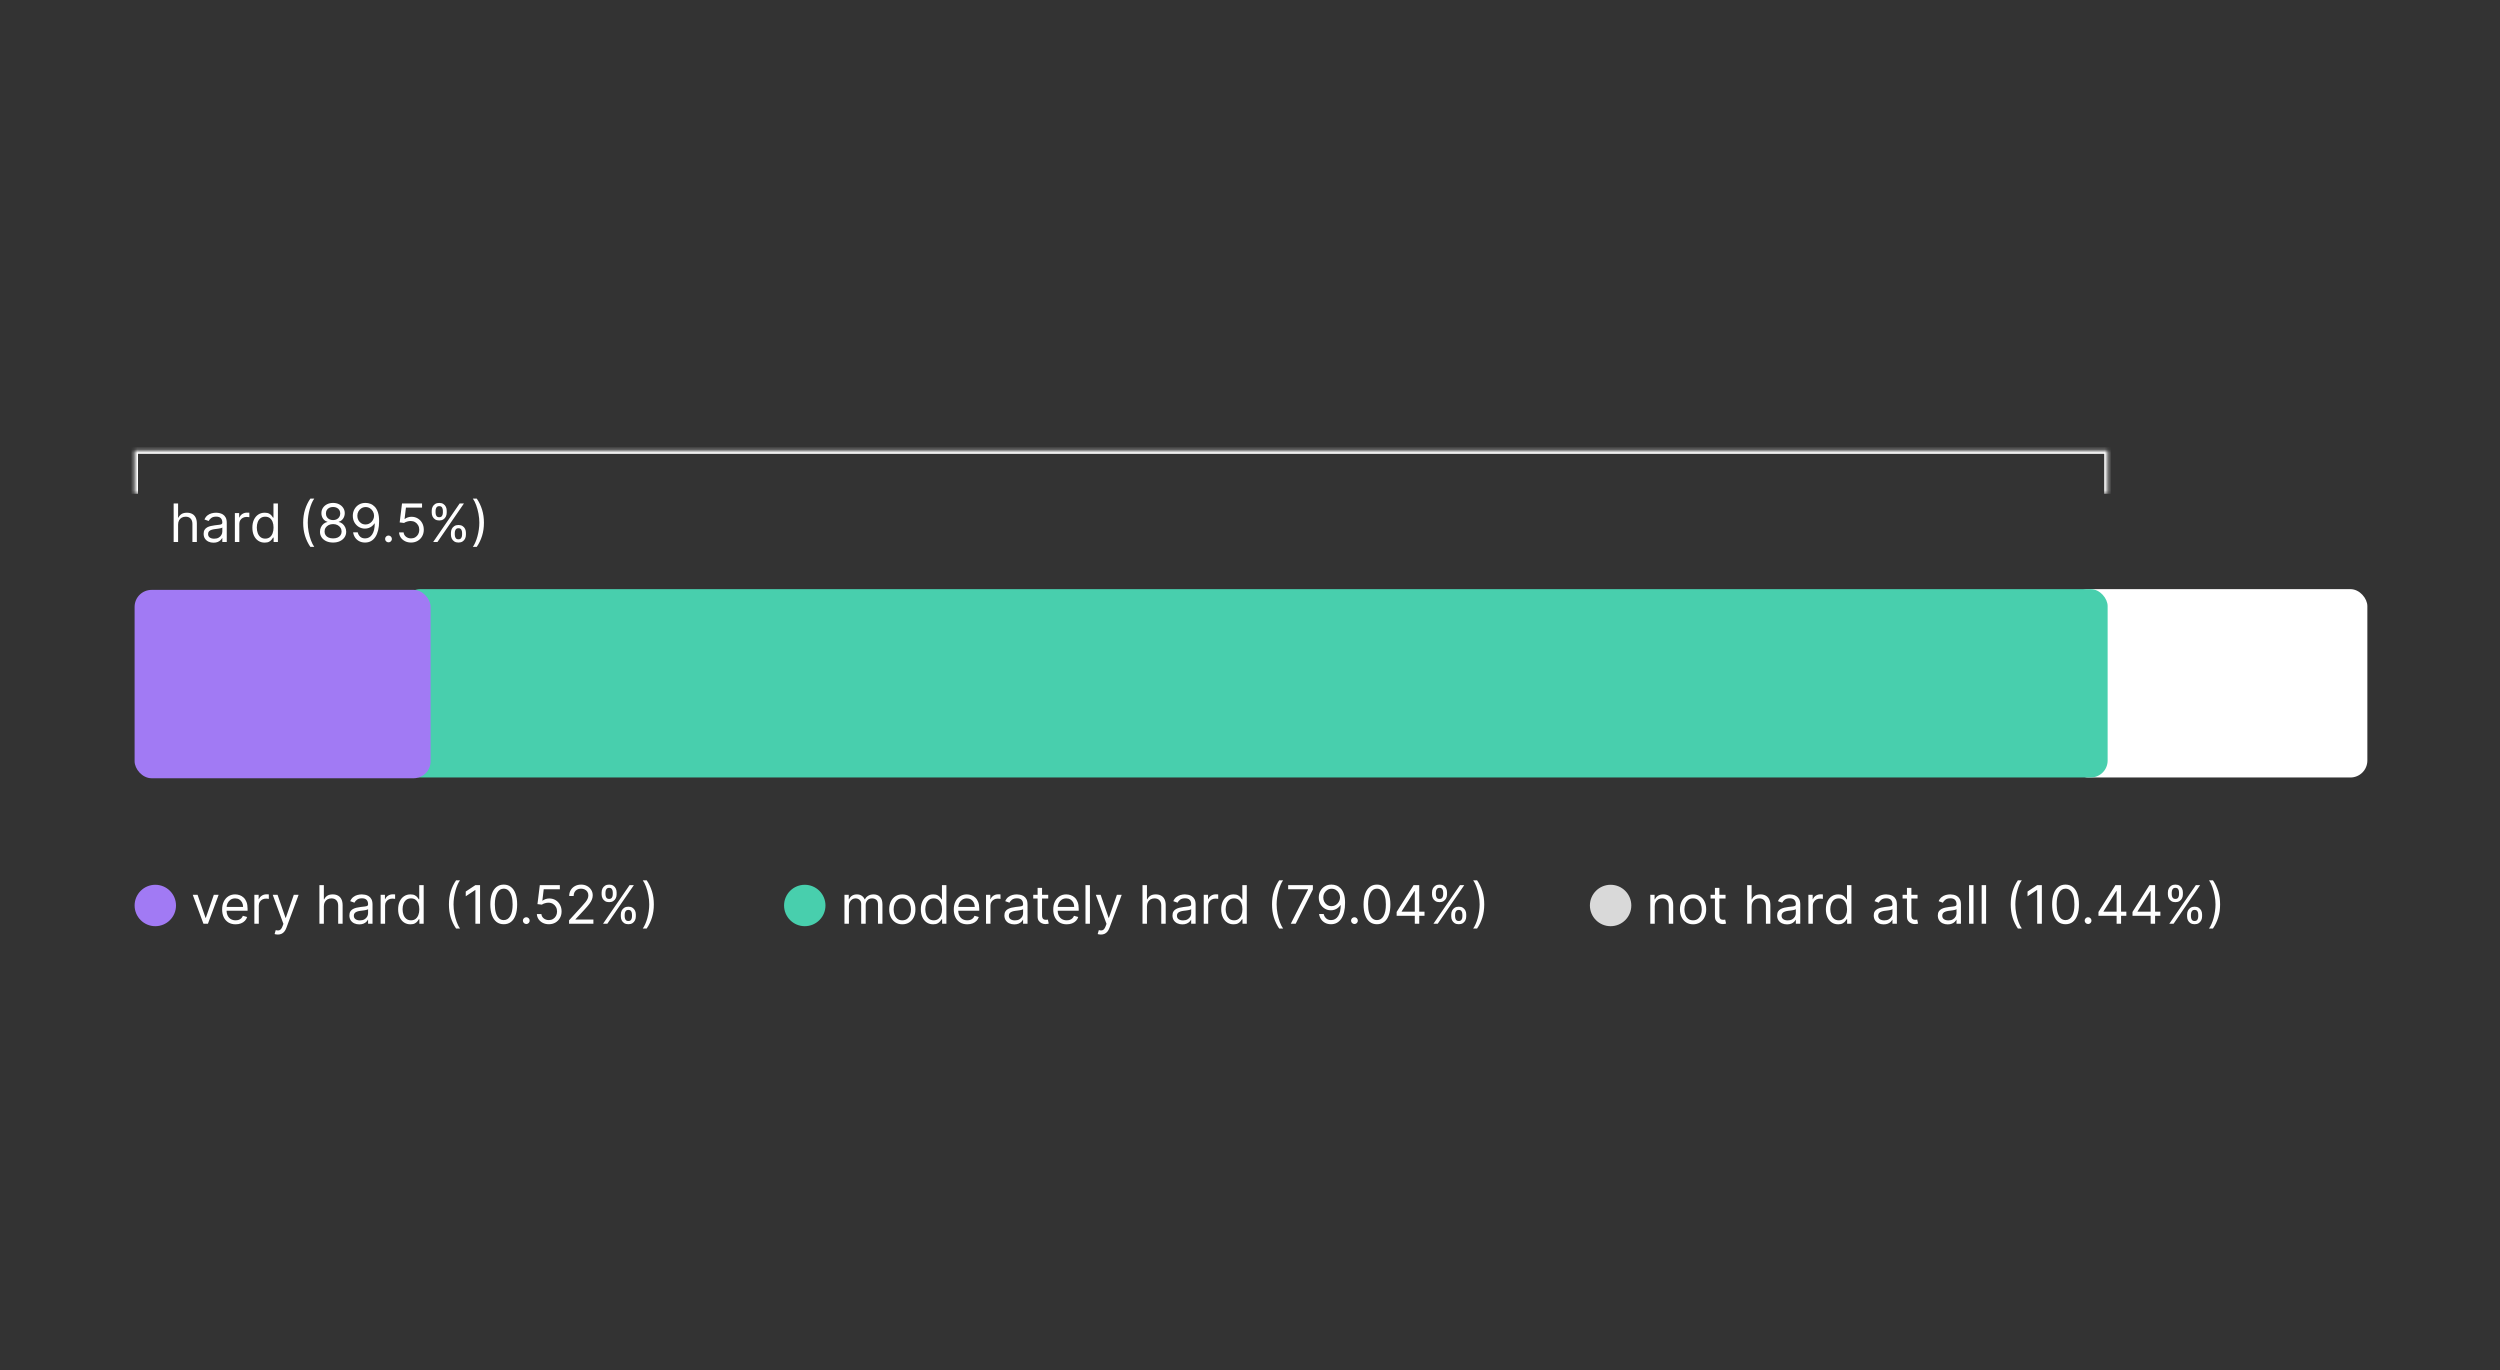
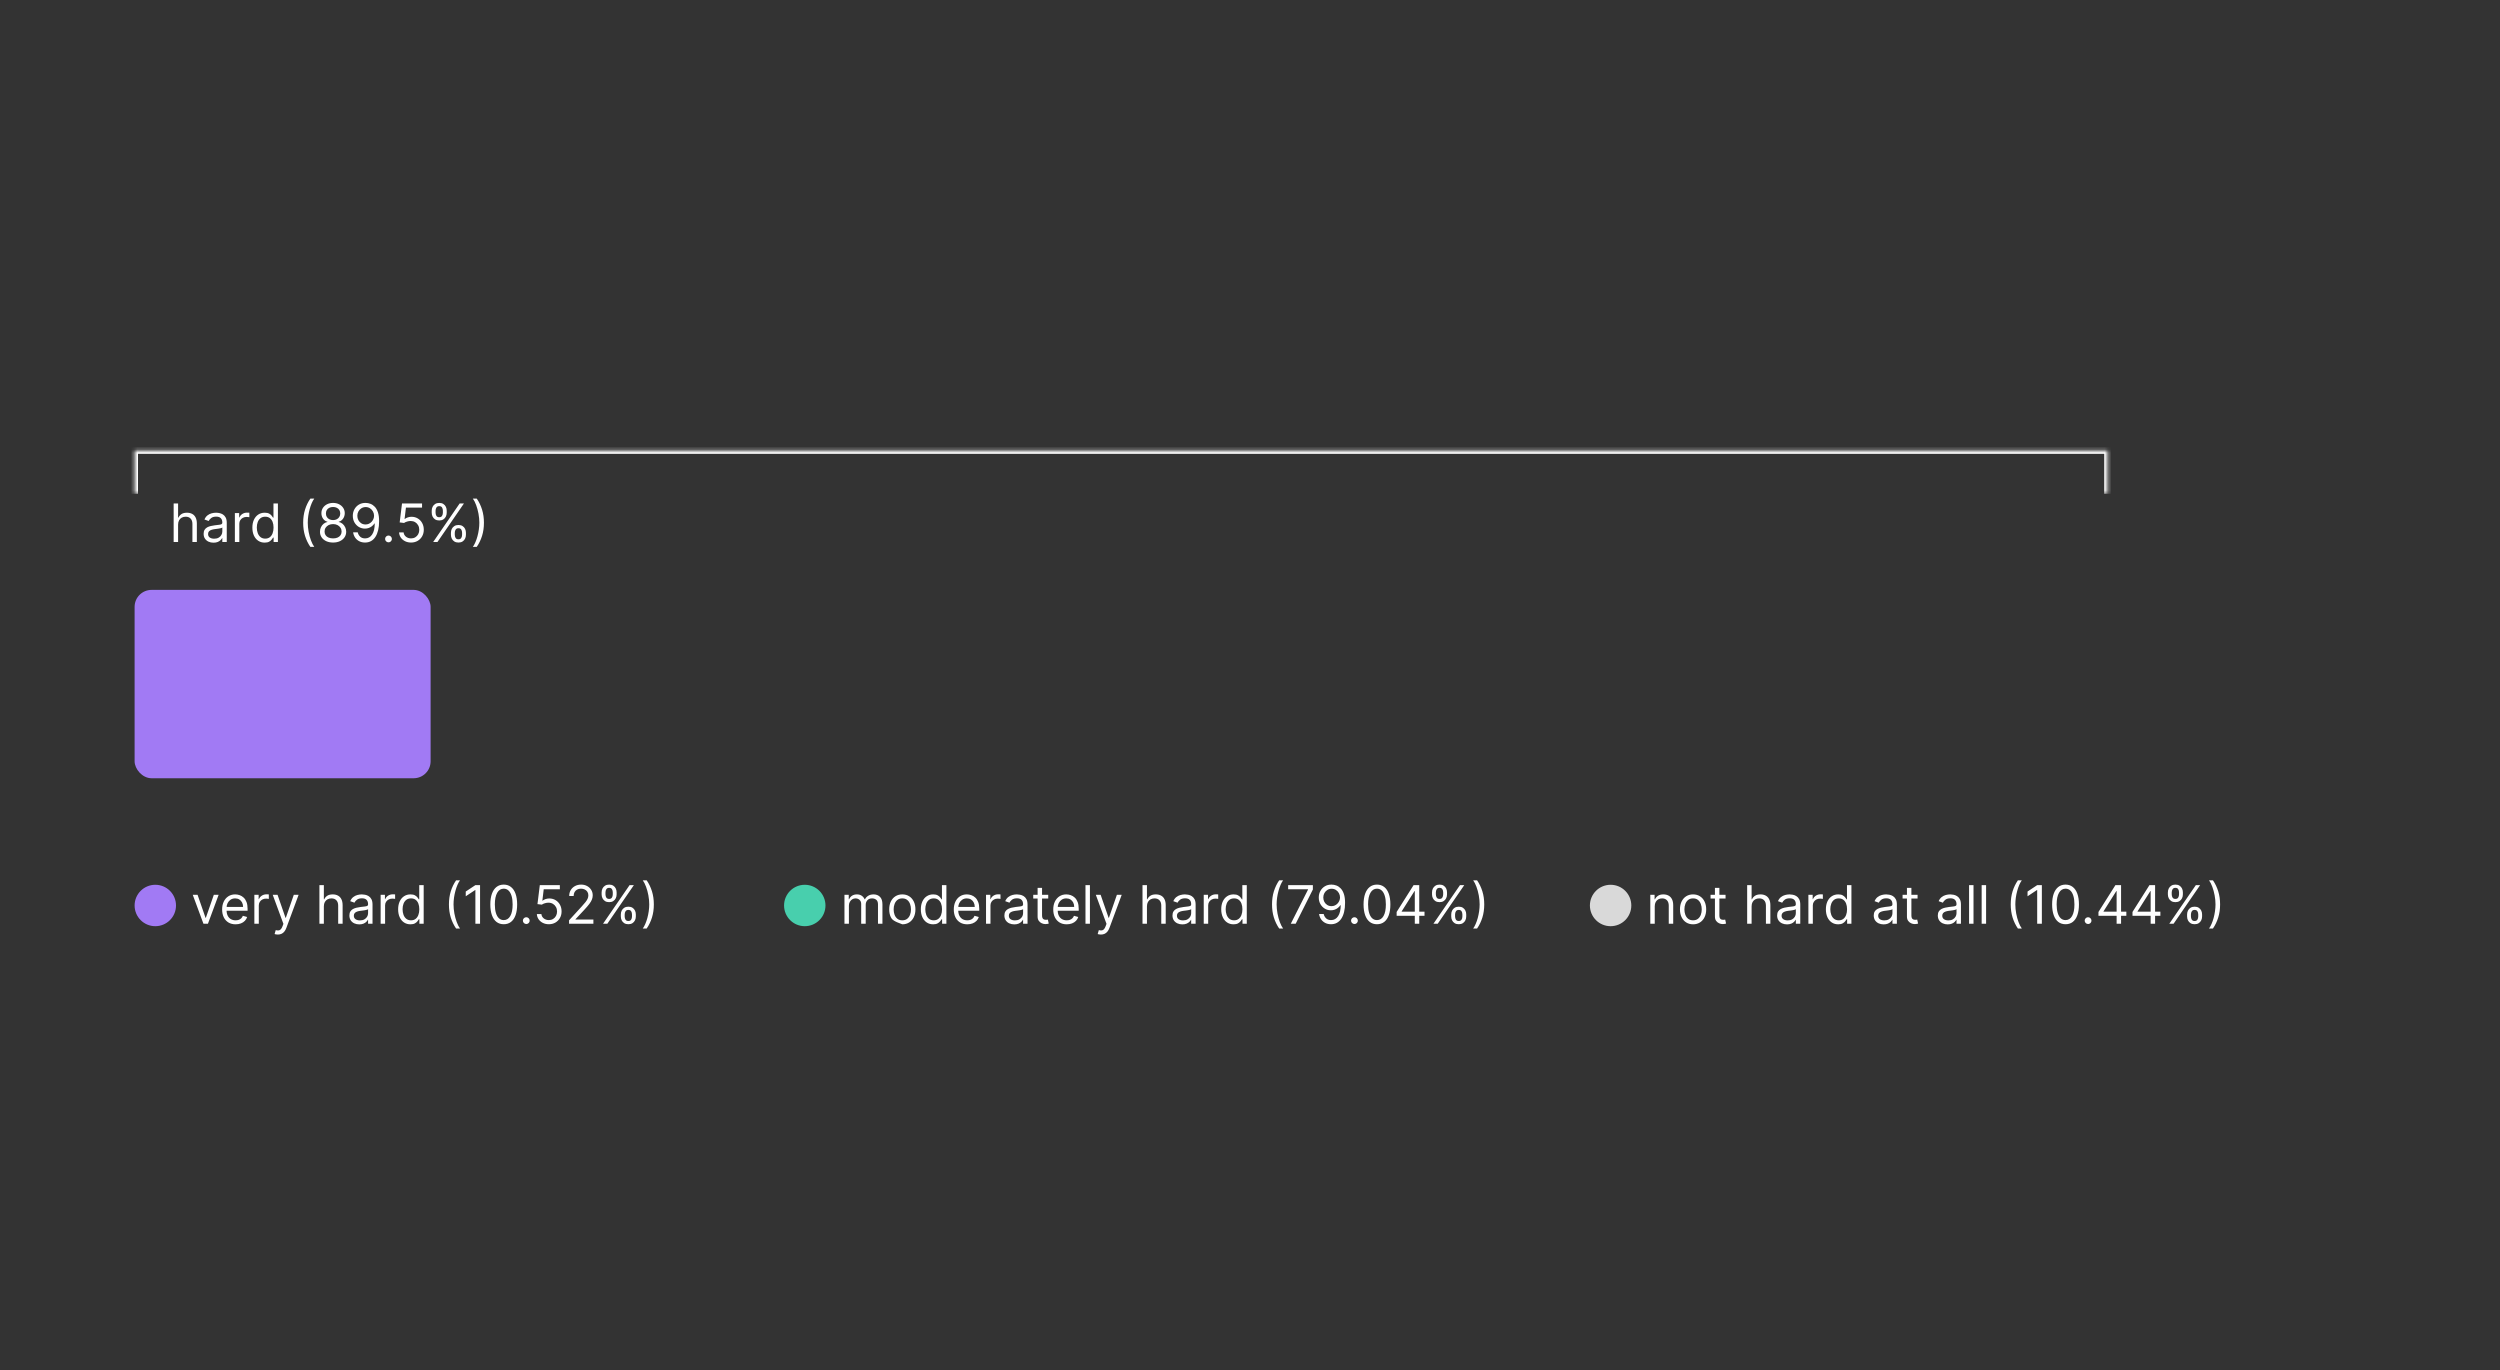
<svg xmlns="http://www.w3.org/2000/svg" width="737" height="404" viewBox="0 0 737 404" fill="none">
  <rect x="0" y="0" width="737" height="404" fill="#333333" stroke="none" />
-   <rect x="610.635" y="173.678" width="87.262" height="55.527" rx="5" fill="white" />
-   <rect x="118.949" y="173.678" width="502.383" height="55.527" rx="5" fill="#48CFAD" />
  <rect x="39.682" y="173.9" width="87.262" height="55.527" rx="5" fill="#A17AF4" />
  <circle cx="45.784" cy="266.938" r="6.104" fill="#A17AF4" />
  <path d="M64.458 263.779L61.304 272.309H59.972L56.818 263.779H58.239L60.593 270.576H60.682L63.037 263.779H64.458ZM69.459 272.486C68.637 272.486 67.928 272.305 67.332 271.942C66.74 271.576 66.282 271.065 65.96 270.41C65.642 269.751 65.483 268.984 65.483 268.111C65.483 267.237 65.642 266.467 65.96 265.801C66.282 265.131 66.73 264.609 67.304 264.235C67.882 263.857 68.555 263.668 69.325 263.668C69.769 263.668 70.208 263.742 70.641 263.891C71.074 264.039 71.469 264.279 71.824 264.612C72.179 264.942 72.463 265.379 72.674 265.923C72.885 266.467 72.99 267.137 72.99 267.933V268.488H66.416V267.355H71.657C71.657 266.874 71.561 266.445 71.369 266.067C71.18 265.69 70.91 265.392 70.558 265.173C70.21 264.955 69.799 264.846 69.325 264.846C68.803 264.846 68.352 264.975 67.97 265.234C67.593 265.49 67.302 265.823 67.099 266.234C66.895 266.645 66.793 267.085 66.793 267.555V268.311C66.793 268.955 66.904 269.501 67.126 269.949C67.352 270.393 67.665 270.732 68.065 270.965C68.465 271.194 68.929 271.309 69.459 271.309C69.803 271.309 70.114 271.261 70.391 271.165C70.673 271.065 70.915 270.917 71.119 270.72C71.322 270.521 71.48 270.273 71.591 269.976L72.857 270.332C72.724 270.761 72.5 271.139 72.185 271.465C71.87 271.787 71.482 272.038 71.019 272.22C70.556 272.397 70.036 272.486 69.459 272.486ZM74.984 272.309V263.779H76.25V265.068H76.338C76.494 264.646 76.775 264.303 77.183 264.04C77.59 263.778 78.049 263.646 78.56 263.646C78.656 263.646 78.776 263.648 78.921 263.652C79.065 263.655 79.174 263.661 79.248 263.668V265.001C79.204 264.99 79.102 264.973 78.943 264.951C78.787 264.925 78.623 264.912 78.448 264.912C78.034 264.912 77.664 264.999 77.338 265.173C77.016 265.344 76.76 265.58 76.572 265.884C76.387 266.184 76.294 266.526 76.294 266.911V272.309H74.984ZM81.905 275.507C81.683 275.507 81.485 275.488 81.311 275.451C81.137 275.418 81.017 275.385 80.95 275.352L81.283 274.197C81.602 274.278 81.883 274.308 82.127 274.285C82.372 274.263 82.588 274.154 82.777 273.958C82.969 273.765 83.145 273.452 83.304 273.019L83.549 272.353L80.395 263.779H81.816L84.171 270.576H84.26L86.614 263.779H88.035L84.415 273.552C84.252 273.993 84.05 274.358 83.81 274.646C83.569 274.939 83.29 275.155 82.971 275.296C82.657 275.437 82.301 275.507 81.905 275.507ZM95.473 267.178V272.309H94.163V260.936H95.473V265.112H95.585C95.784 264.672 96.084 264.322 96.484 264.063C96.888 263.8 97.424 263.668 98.094 263.668C98.675 263.668 99.184 263.785 99.621 264.018C100.058 264.248 100.397 264.601 100.638 265.079C100.882 265.553 101.004 266.156 101.004 266.889V272.309H99.694V266.978C99.694 266.3 99.518 265.777 99.166 265.406C98.818 265.033 98.335 264.846 97.717 264.846C97.287 264.846 96.902 264.936 96.562 265.118C96.225 265.299 95.958 265.564 95.762 265.912C95.57 266.26 95.473 266.682 95.473 267.178ZM105.911 272.508C105.371 272.508 104.88 272.407 104.44 272.203C103.999 271.996 103.649 271.698 103.39 271.309C103.131 270.917 103.002 270.443 103.002 269.888C103.002 269.399 103.098 269.003 103.29 268.699C103.483 268.392 103.74 268.151 104.062 267.977C104.384 267.803 104.74 267.674 105.128 267.589C105.521 267.5 105.915 267.43 106.311 267.378C106.829 267.311 107.25 267.261 107.572 267.228C107.897 267.191 108.134 267.13 108.282 267.045C108.434 266.959 108.51 266.811 108.51 266.6V266.556C108.51 266.008 108.36 265.582 108.06 265.279C107.764 264.975 107.314 264.823 106.711 264.823C106.085 264.823 105.595 264.96 105.239 265.234C104.884 265.508 104.634 265.801 104.49 266.112L103.246 265.667C103.468 265.149 103.764 264.746 104.134 264.457C104.508 264.164 104.915 263.961 105.356 263.846C105.8 263.728 106.237 263.668 106.666 263.668C106.94 263.668 107.255 263.702 107.61 263.768C107.97 263.831 108.316 263.963 108.649 264.163C108.986 264.363 109.265 264.664 109.487 265.068C109.709 265.471 109.82 266.012 109.82 266.689V272.309H108.51V271.154H108.443C108.355 271.339 108.206 271.537 107.999 271.748C107.792 271.959 107.516 272.138 107.172 272.286C106.827 272.434 106.407 272.508 105.911 272.508ZM106.111 271.331C106.629 271.331 107.066 271.23 107.422 271.026C107.781 270.822 108.051 270.559 108.232 270.237C108.417 269.915 108.51 269.577 108.51 269.221V268.022C108.454 268.088 108.332 268.15 108.144 268.205C107.958 268.257 107.744 268.303 107.499 268.344C107.259 268.381 107.024 268.414 106.794 268.444C106.568 268.47 106.385 268.492 106.244 268.51C105.904 268.555 105.586 268.627 105.289 268.727C104.997 268.823 104.76 268.97 104.579 269.166C104.401 269.358 104.312 269.621 104.312 269.954C104.312 270.41 104.481 270.754 104.817 270.987C105.158 271.217 105.589 271.331 106.111 271.331ZM112.212 272.309V263.779H113.478V265.068H113.567C113.723 264.646 114.004 264.303 114.411 264.04C114.818 263.778 115.277 263.646 115.788 263.646C115.885 263.646 116.005 263.648 116.149 263.652C116.294 263.655 116.403 263.661 116.477 263.668V265.001C116.432 264.99 116.331 264.973 116.171 264.951C116.016 264.925 115.851 264.912 115.677 264.912C115.263 264.912 114.892 264.999 114.567 265.173C114.245 265.344 113.989 265.58 113.8 265.884C113.615 266.184 113.523 266.526 113.523 266.911V272.309H112.212ZM120.991 272.486C120.281 272.486 119.653 272.307 119.109 271.948C118.565 271.585 118.139 271.074 117.832 270.415C117.524 269.752 117.371 268.97 117.371 268.066C117.371 267.17 117.524 266.393 117.832 265.734C118.139 265.075 118.567 264.566 119.114 264.207C119.662 263.848 120.295 263.668 121.013 263.668C121.569 263.668 122.007 263.761 122.33 263.946C122.655 264.127 122.903 264.335 123.074 264.568C123.248 264.798 123.383 264.986 123.479 265.134H123.59V260.936H124.9V272.309H123.634V270.998H123.479C123.383 271.154 123.246 271.35 123.068 271.587C122.89 271.82 122.637 272.029 122.307 272.214C121.978 272.396 121.539 272.486 120.991 272.486ZM121.169 271.309C121.695 271.309 122.139 271.172 122.502 270.898C122.864 270.621 123.14 270.237 123.329 269.749C123.518 269.256 123.612 268.688 123.612 268.044C123.612 267.407 123.52 266.85 123.335 266.373C123.149 265.891 122.876 265.518 122.513 265.251C122.15 264.981 121.702 264.846 121.169 264.846C120.614 264.846 120.151 264.988 119.781 265.273C119.414 265.555 119.139 265.938 118.953 266.423C118.772 266.904 118.681 267.444 118.681 268.044C118.681 268.651 118.774 269.203 118.959 269.699C119.148 270.191 119.425 270.584 119.792 270.876C120.162 271.165 120.621 271.309 121.169 271.309ZM132.347 266.623C132.347 265.223 132.528 263.937 132.891 262.763C133.257 261.586 133.779 260.503 134.457 259.515H135.612C135.345 259.881 135.095 260.333 134.862 260.87C134.633 261.403 134.431 261.99 134.257 262.63C134.083 263.267 133.946 263.926 133.846 264.607C133.75 265.288 133.702 265.96 133.702 266.623C133.702 267.504 133.787 268.398 133.957 269.305C134.127 270.211 134.357 271.054 134.646 271.831C134.934 272.608 135.256 273.241 135.612 273.73H134.457C133.779 272.742 133.257 271.661 132.891 270.487C132.528 269.31 132.347 268.022 132.347 266.623ZM141.521 260.936V272.309H140.144V262.38H140.078L137.301 264.224V262.824L140.144 260.936H141.521ZM148.501 272.464C147.665 272.464 146.952 272.236 146.363 271.781C145.775 271.322 145.325 270.658 145.014 269.788C144.703 268.914 144.548 267.859 144.548 266.623C144.548 265.394 144.703 264.344 145.014 263.474C145.329 262.6 145.78 261.934 146.369 261.475C146.961 261.012 147.672 260.781 148.501 260.781C149.33 260.781 150.039 261.012 150.628 261.475C151.22 261.934 151.672 262.6 151.983 263.474C152.298 264.344 152.455 265.394 152.455 266.623C152.455 267.859 152.299 268.914 151.988 269.788C151.677 270.658 151.228 271.322 150.639 271.781C150.05 272.236 149.338 272.464 148.501 272.464ZM148.501 271.242C149.33 271.242 149.975 270.843 150.434 270.043C150.893 269.243 151.122 268.103 151.122 266.623C151.122 265.638 151.017 264.799 150.806 264.107C150.598 263.415 150.298 262.887 149.906 262.525C149.517 262.162 149.049 261.98 148.501 261.98C147.679 261.98 147.037 262.386 146.574 263.196C146.112 264.003 145.88 265.145 145.88 266.623C145.88 267.607 145.984 268.444 146.191 269.132C146.399 269.821 146.697 270.345 147.085 270.704C147.478 271.063 147.95 271.242 148.501 271.242ZM155.145 272.397C154.871 272.397 154.636 272.299 154.44 272.103C154.244 271.907 154.146 271.672 154.146 271.398C154.146 271.124 154.244 270.889 154.44 270.693C154.636 270.497 154.871 270.398 155.145 270.398C155.419 270.398 155.654 270.497 155.85 270.693C156.047 270.889 156.145 271.124 156.145 271.398C156.145 271.579 156.098 271.746 156.006 271.898C155.917 272.049 155.797 272.172 155.645 272.264C155.497 272.353 155.33 272.397 155.145 272.397ZM161.799 272.464C161.147 272.464 160.561 272.335 160.039 272.075C159.517 271.816 159.098 271.461 158.784 271.009C158.469 270.558 158.297 270.043 158.267 269.466H159.6C159.652 269.98 159.885 270.406 160.3 270.743C160.718 271.076 161.218 271.242 161.799 271.242C162.265 271.242 162.68 271.133 163.043 270.915C163.409 270.696 163.696 270.397 163.903 270.015C164.114 269.63 164.22 269.195 164.22 268.71C164.22 268.214 164.111 267.772 163.892 267.383C163.677 266.991 163.381 266.682 163.004 266.456C162.626 266.23 162.195 266.115 161.71 266.112C161.362 266.108 161.005 266.162 160.638 266.273C160.272 266.38 159.97 266.519 159.733 266.689L158.445 266.534L159.133 260.936H165.042V262.158H160.288L159.889 265.512H159.955C160.188 265.327 160.481 265.173 160.833 265.051C161.184 264.929 161.551 264.868 161.932 264.868C162.628 264.868 163.248 265.034 163.792 265.368C164.34 265.697 164.77 266.149 165.081 266.722C165.395 267.296 165.552 267.951 165.552 268.688C165.552 269.414 165.39 270.062 165.064 270.632C164.742 271.198 164.298 271.646 163.731 271.975C163.165 272.301 162.521 272.464 161.799 272.464ZM167.758 272.309V271.309L171.512 267.2C171.953 266.719 172.315 266.3 172.6 265.945C172.885 265.586 173.096 265.249 173.233 264.934C173.374 264.616 173.444 264.283 173.444 263.935C173.444 263.535 173.348 263.189 173.156 262.897C172.967 262.604 172.708 262.378 172.378 262.219C172.049 262.06 171.679 261.98 171.268 261.98C170.831 261.98 170.45 262.071 170.124 262.252C169.802 262.43 169.552 262.68 169.374 263.002C169.2 263.324 169.113 263.702 169.113 264.135H167.803C167.803 263.469 167.956 262.884 168.264 262.38C168.571 261.877 168.989 261.484 169.519 261.203C170.052 260.922 170.649 260.781 171.312 260.781C171.978 260.781 172.569 260.922 173.083 261.203C173.598 261.484 174.002 261.864 174.294 262.341C174.586 262.819 174.733 263.35 174.733 263.935C174.733 264.353 174.657 264.762 174.505 265.162C174.357 265.558 174.098 266.001 173.728 266.489C173.361 266.974 172.852 267.567 172.201 268.266L169.646 270.998V271.087H174.933V272.309H167.758ZM183.023 270.176V269.577C183.023 269.162 183.108 268.783 183.278 268.438C183.452 268.09 183.704 267.813 184.034 267.605C184.367 267.394 184.77 267.289 185.244 267.289C185.725 267.289 186.129 267.394 186.455 267.605C186.78 267.813 187.027 268.09 187.193 268.438C187.36 268.783 187.443 269.162 187.443 269.577V270.176C187.443 270.591 187.358 270.972 187.188 271.32C187.021 271.664 186.773 271.942 186.444 272.153C186.118 272.36 185.718 272.464 185.244 272.464C184.763 272.464 184.358 272.36 184.028 272.153C183.699 271.942 183.449 271.664 183.278 271.32C183.108 270.972 183.023 270.591 183.023 270.176ZM184.156 269.577V270.176C184.156 270.521 184.237 270.83 184.4 271.104C184.563 271.374 184.844 271.509 185.244 271.509C185.633 271.509 185.907 271.374 186.066 271.104C186.229 270.83 186.31 270.521 186.31 270.176V269.577C186.31 269.232 186.232 268.925 186.077 268.655C185.922 268.381 185.644 268.244 185.244 268.244C184.855 268.244 184.576 268.381 184.406 268.655C184.239 268.925 184.156 269.232 184.156 269.577ZM177.359 263.668V263.069C177.359 262.654 177.444 262.275 177.615 261.93C177.789 261.582 178.04 261.305 178.37 261.097C178.703 260.886 179.106 260.781 179.58 260.781C180.061 260.781 180.465 260.886 180.791 261.097C181.117 261.305 181.363 261.582 181.529 261.93C181.696 262.275 181.779 262.654 181.779 263.069V263.668C181.779 264.083 181.694 264.464 181.524 264.812C181.357 265.157 181.109 265.434 180.78 265.645C180.454 265.853 180.054 265.956 179.58 265.956C179.099 265.956 178.694 265.853 178.364 265.645C178.035 265.434 177.785 265.157 177.615 264.812C177.444 264.464 177.359 264.083 177.359 263.668ZM178.492 263.069V263.668C178.492 264.013 178.573 264.322 178.736 264.596C178.899 264.866 179.18 265.001 179.58 265.001C179.969 265.001 180.243 264.866 180.402 264.596C180.565 264.322 180.646 264.013 180.646 263.668V263.069C180.646 262.724 180.569 262.417 180.413 262.147C180.258 261.873 179.98 261.736 179.58 261.736C179.192 261.736 178.912 261.873 178.742 262.147C178.575 262.417 178.492 262.724 178.492 263.069ZM177.781 272.309L185.599 260.936H186.866L179.047 272.309H177.781ZM192.751 266.623C192.751 268.022 192.568 269.31 192.202 270.487C191.839 271.661 191.319 272.742 190.641 273.73H189.486C189.753 273.364 190.001 272.912 190.231 272.375C190.464 271.842 190.667 271.257 190.841 270.621C191.015 269.98 191.15 269.319 191.247 268.638C191.347 267.953 191.397 267.281 191.397 266.623C191.397 265.741 191.311 264.847 191.141 263.941C190.971 263.034 190.741 262.191 190.453 261.414C190.164 260.637 189.842 260.004 189.486 259.515H190.641C191.319 260.503 191.839 261.586 192.202 262.763C192.568 263.937 192.751 265.223 192.751 266.623Z" fill="white" />
  <circle cx="237.245" cy="266.937" r="6.104" fill="#48CFAD" />
-   <path d="M248.946 272.309V263.779H250.212V265.112H250.323C250.501 264.657 250.788 264.303 251.184 264.052C251.58 263.796 252.056 263.668 252.611 263.668C253.174 263.668 253.642 263.796 254.016 264.052C254.394 264.303 254.688 264.657 254.899 265.112H254.988C255.206 264.672 255.534 264.322 255.971 264.063C256.407 263.8 256.931 263.668 257.542 263.668C258.305 263.668 258.928 263.907 259.413 264.385C259.898 264.859 260.141 265.597 260.141 266.6V272.309H258.83V266.6C258.83 265.971 258.658 265.521 258.314 265.251C257.97 264.981 257.564 264.846 257.098 264.846C256.498 264.846 256.034 265.027 255.704 265.39C255.375 265.749 255.21 266.204 255.21 266.756V272.309H253.877V266.467C253.877 265.982 253.72 265.592 253.405 265.295C253.091 264.996 252.685 264.846 252.189 264.846C251.849 264.846 251.53 264.936 251.234 265.118C250.942 265.299 250.705 265.551 250.523 265.873C250.346 266.191 250.257 266.56 250.257 266.978V272.309H248.946ZM266.002 272.486C265.232 272.486 264.556 272.303 263.975 271.937C263.398 271.57 262.946 271.057 262.62 270.398C262.298 269.739 262.137 268.97 262.137 268.088C262.137 267.2 262.298 266.424 262.62 265.762C262.946 265.099 263.398 264.585 263.975 264.218C264.556 263.852 265.232 263.668 266.002 263.668C266.772 263.668 267.446 263.852 268.023 264.218C268.604 264.585 269.056 265.099 269.378 265.762C269.704 266.424 269.867 267.2 269.867 268.088C269.867 268.97 269.704 269.739 269.378 270.398C269.056 271.057 268.604 271.57 268.023 271.937C267.446 272.303 266.772 272.486 266.002 272.486ZM266.002 271.309C266.587 271.309 267.068 271.159 267.446 270.859C267.823 270.559 268.103 270.165 268.284 269.677C268.465 269.188 268.556 268.659 268.556 268.088C268.556 267.518 268.465 266.987 268.284 266.495C268.103 266.002 267.823 265.605 267.446 265.301C267.068 264.997 266.587 264.846 266.002 264.846C265.417 264.846 264.936 264.997 264.558 265.301C264.18 265.605 263.901 266.002 263.72 266.495C263.538 266.987 263.447 267.518 263.447 268.088C263.447 268.659 263.538 269.188 263.72 269.677C263.901 270.165 264.18 270.559 264.558 270.859C264.936 271.159 265.417 271.309 266.002 271.309ZM275.088 272.486C274.377 272.486 273.749 272.307 273.205 271.948C272.661 271.585 272.235 271.074 271.928 270.415C271.621 269.752 271.467 268.97 271.467 268.066C271.467 267.17 271.621 266.393 271.928 265.734C272.235 265.075 272.663 264.566 273.211 264.207C273.759 263.848 274.392 263.668 275.11 263.668C275.665 263.668 276.104 263.761 276.426 263.946C276.752 264.127 277 264.335 277.17 264.568C277.344 264.798 277.479 264.986 277.575 265.134H277.686V260.936H278.997V272.309H277.731V270.998H277.575C277.479 271.154 277.342 271.35 277.164 271.587C276.987 271.82 276.733 272.029 276.404 272.214C276.074 272.396 275.635 272.486 275.088 272.486ZM275.265 271.309C275.791 271.309 276.235 271.172 276.598 270.898C276.961 270.621 277.236 270.237 277.425 269.749C277.614 269.256 277.708 268.688 277.708 268.044C277.708 267.407 277.616 266.85 277.431 266.373C277.246 265.891 276.972 265.518 276.609 265.251C276.246 264.981 275.798 264.846 275.265 264.846C274.71 264.846 274.247 264.988 273.877 265.273C273.511 265.555 273.235 265.938 273.05 266.423C272.868 266.904 272.778 267.444 272.778 268.044C272.778 268.651 272.87 269.203 273.055 269.699C273.244 270.191 273.522 270.584 273.888 270.876C274.258 271.165 274.717 271.309 275.265 271.309ZM285.155 272.486C284.333 272.486 283.624 272.305 283.028 271.942C282.436 271.576 281.979 271.065 281.657 270.41C281.338 269.751 281.179 268.984 281.179 268.111C281.179 267.237 281.338 266.467 281.657 265.801C281.979 265.131 282.426 264.609 283 264.235C283.578 263.857 284.252 263.668 285.022 263.668C285.466 263.668 285.904 263.742 286.338 263.891C286.771 264.039 287.165 264.279 287.52 264.612C287.876 264.942 288.159 265.379 288.37 265.923C288.581 266.467 288.686 267.137 288.686 267.933V268.488H282.112V267.355H287.354C287.354 266.874 287.257 266.445 287.065 266.067C286.876 265.69 286.606 265.392 286.254 265.173C285.906 264.955 285.495 264.846 285.022 264.846C284.5 264.846 284.048 264.975 283.667 265.234C283.289 265.49 282.998 265.823 282.795 266.234C282.591 266.645 282.489 267.085 282.489 267.555V268.311C282.489 268.955 282.6 269.501 282.823 269.949C283.048 270.393 283.361 270.732 283.761 270.965C284.161 271.194 284.625 271.309 285.155 271.309C285.499 271.309 285.81 271.261 286.088 271.165C286.369 271.065 286.611 270.917 286.815 270.72C287.019 270.521 287.176 270.273 287.287 269.976L288.553 270.332C288.42 270.761 288.196 271.139 287.881 271.465C287.567 271.787 287.178 272.038 286.715 272.22C286.252 272.397 285.732 272.486 285.155 272.486ZM290.68 272.309V263.779H291.946V265.068H292.035C292.19 264.646 292.472 264.303 292.879 264.04C293.286 263.778 293.745 263.646 294.256 263.646C294.352 263.646 294.472 263.648 294.617 263.652C294.761 263.655 294.87 263.661 294.944 263.668V265.001C294.9 264.99 294.798 264.973 294.639 264.951C294.483 264.925 294.319 264.912 294.145 264.912C293.73 264.912 293.36 264.999 293.034 265.173C292.712 265.344 292.457 265.58 292.268 265.884C292.083 266.184 291.99 266.526 291.99 266.911V272.309H290.68ZM299.008 272.508C298.467 272.508 297.977 272.407 297.536 272.203C297.096 271.996 296.746 271.698 296.487 271.309C296.228 270.917 296.098 270.443 296.098 269.888C296.098 269.399 296.194 269.003 296.387 268.699C296.579 268.392 296.836 268.151 297.159 267.977C297.481 267.803 297.836 267.674 298.225 267.589C298.617 267.5 299.011 267.43 299.407 267.378C299.926 267.311 300.346 267.261 300.668 267.228C300.994 267.191 301.231 267.13 301.379 267.045C301.53 266.959 301.606 266.811 301.606 266.6V266.556C301.606 266.008 301.456 265.582 301.157 265.279C300.86 264.975 300.411 264.823 299.807 264.823C299.182 264.823 298.691 264.96 298.336 265.234C297.98 265.508 297.73 265.801 297.586 266.112L296.342 265.667C296.564 265.149 296.861 264.746 297.231 264.457C297.605 264.164 298.012 263.961 298.452 263.846C298.897 263.728 299.333 263.668 299.763 263.668C300.037 263.668 300.351 263.702 300.707 263.768C301.066 263.831 301.412 263.963 301.745 264.163C302.082 264.363 302.362 264.664 302.584 265.068C302.806 265.471 302.917 266.012 302.917 266.689V272.309H301.606V271.154H301.54C301.451 271.339 301.303 271.537 301.095 271.748C300.888 271.959 300.612 272.138 300.268 272.286C299.924 272.434 299.504 272.508 299.008 272.508ZM299.208 271.331C299.726 271.331 300.163 271.23 300.518 271.026C300.877 270.822 301.147 270.559 301.329 270.237C301.514 269.915 301.606 269.577 301.606 269.221V268.022C301.551 268.088 301.429 268.15 301.24 268.205C301.055 268.257 300.84 268.303 300.596 268.344C300.355 268.381 300.12 268.414 299.891 268.444C299.665 268.47 299.481 268.492 299.341 268.51C299 268.555 298.682 268.627 298.386 268.727C298.093 268.823 297.856 268.97 297.675 269.166C297.497 269.358 297.408 269.621 297.408 269.954C297.408 270.41 297.577 270.754 297.914 270.987C298.254 271.217 298.686 271.331 299.208 271.331ZM309.018 263.779V264.89H304.598V263.779H309.018ZM305.886 261.736H307.197V269.865C307.197 270.236 307.25 270.513 307.358 270.698C307.469 270.88 307.609 271.002 307.78 271.065C307.954 271.124 308.137 271.154 308.329 271.154C308.474 271.154 308.592 271.146 308.685 271.131C308.777 271.113 308.851 271.098 308.907 271.087L309.173 272.264C309.085 272.297 308.961 272.331 308.801 272.364C308.642 272.401 308.44 272.42 308.196 272.42C307.826 272.42 307.463 272.34 307.108 272.181C306.756 272.022 306.464 271.779 306.23 271.453C306.001 271.128 305.886 270.717 305.886 270.221V261.736ZM314.474 272.486C313.652 272.486 312.943 272.305 312.347 271.942C311.755 271.576 311.297 271.065 310.975 270.41C310.657 269.751 310.498 268.984 310.498 268.111C310.498 267.237 310.657 266.467 310.975 265.801C311.297 265.131 311.745 264.609 312.319 264.235C312.897 263.857 313.57 263.668 314.34 263.668C314.784 263.668 315.223 263.742 315.656 263.891C316.089 264.039 316.484 264.279 316.839 264.612C317.194 264.942 317.478 265.379 317.689 265.923C317.9 266.467 318.005 267.137 318.005 267.933V268.488H311.431V267.355H316.672C316.672 266.874 316.576 266.445 316.384 266.067C316.195 265.69 315.925 265.392 315.573 265.173C315.225 264.955 314.814 264.846 314.34 264.846C313.818 264.846 313.367 264.975 312.985 265.234C312.608 265.49 312.317 265.823 312.114 266.234C311.91 266.645 311.808 267.085 311.808 267.555V268.311C311.808 268.955 311.919 269.501 312.141 269.949C312.367 270.393 312.68 270.732 313.08 270.965C313.48 271.194 313.944 271.309 314.474 271.309C314.818 271.309 315.129 271.261 315.406 271.165C315.688 271.065 315.93 270.917 316.134 270.72C316.337 270.521 316.495 270.273 316.606 269.976L317.872 270.332C317.739 270.761 317.515 271.139 317.2 271.465C316.885 271.787 316.497 272.038 316.034 272.22C315.571 272.397 315.051 272.486 314.474 272.486ZM321.309 260.936V272.309H319.999V260.936H321.309ZM324.553 275.507C324.331 275.507 324.133 275.488 323.959 275.451C323.785 275.418 323.665 275.385 323.598 275.352L323.931 274.197C324.25 274.278 324.531 274.308 324.775 274.285C325.02 274.263 325.236 274.154 325.425 273.958C325.618 273.765 325.793 273.452 325.953 273.019L326.197 272.353L323.043 263.779H324.464L326.819 270.576H326.908L329.262 263.779H330.684L327.063 273.552C326.9 273.993 326.698 274.358 326.458 274.646C326.217 274.939 325.938 275.155 325.619 275.296C325.305 275.437 324.949 275.507 324.553 275.507ZM338.122 267.178V272.309H336.811V260.936H338.122V265.112H338.233C338.432 264.672 338.732 264.322 339.132 264.063C339.536 263.8 340.072 263.668 340.742 263.668C341.324 263.668 341.833 263.785 342.269 264.018C342.706 264.248 343.045 264.601 343.286 265.079C343.53 265.553 343.652 266.156 343.652 266.889V272.309H342.342V266.978C342.342 266.3 342.166 265.777 341.814 265.406C341.466 265.033 340.983 264.846 340.365 264.846C339.935 264.846 339.55 264.936 339.21 265.118C338.873 265.299 338.606 265.564 338.41 265.912C338.218 266.26 338.122 266.682 338.122 267.178ZM348.559 272.508C348.019 272.508 347.528 272.407 347.088 272.203C346.647 271.996 346.298 271.698 346.038 271.309C345.779 270.917 345.65 270.443 345.65 269.888C345.65 269.399 345.746 269.003 345.938 268.699C346.131 268.392 346.388 268.151 346.71 267.977C347.032 267.803 347.388 267.674 347.776 267.589C348.169 267.5 348.563 267.43 348.959 267.378C349.477 267.311 349.898 267.261 350.22 267.228C350.545 267.191 350.782 267.13 350.93 267.045C351.082 266.959 351.158 266.811 351.158 266.6V266.556C351.158 266.008 351.008 265.582 350.708 265.279C350.412 264.975 349.962 264.823 349.359 264.823C348.733 264.823 348.243 264.96 347.888 265.234C347.532 265.508 347.282 265.801 347.138 266.112L345.894 265.667C346.116 265.149 346.412 264.746 346.782 264.457C347.156 264.164 347.564 263.961 348.004 263.846C348.448 263.728 348.885 263.668 349.315 263.668C349.589 263.668 349.903 263.702 350.259 263.768C350.618 263.831 350.964 263.963 351.297 264.163C351.634 264.363 351.913 264.664 352.135 265.068C352.358 265.471 352.469 266.012 352.469 266.689V272.309H351.158V271.154H351.091C351.003 271.339 350.855 271.537 350.647 271.748C350.44 271.959 350.164 272.138 349.82 272.286C349.476 272.434 349.055 272.508 348.559 272.508ZM348.759 271.331C349.278 271.331 349.714 271.23 350.07 271.026C350.429 270.822 350.699 270.559 350.88 270.237C351.066 269.915 351.158 269.577 351.158 269.221V268.022C351.103 268.088 350.98 268.15 350.792 268.205C350.607 268.257 350.392 268.303 350.147 268.344C349.907 268.381 349.672 268.414 349.442 268.444C349.216 268.47 349.033 268.492 348.893 268.51C348.552 268.555 348.234 268.627 347.937 268.727C347.645 268.823 347.408 268.97 347.227 269.166C347.049 269.358 346.96 269.621 346.96 269.954C346.96 270.41 347.129 270.754 347.465 270.987C347.806 271.217 348.237 271.331 348.759 271.331ZM354.86 272.309V263.779H356.126V265.068H356.215C356.371 264.646 356.652 264.303 357.059 264.04C357.467 263.778 357.926 263.646 358.436 263.646C358.533 263.646 358.653 263.648 358.797 263.652C358.942 263.655 359.051 263.661 359.125 263.668V265.001C359.081 264.99 358.979 264.973 358.82 264.951C358.664 264.925 358.499 264.912 358.325 264.912C357.911 264.912 357.541 264.999 357.215 265.173C356.893 265.344 356.637 265.58 356.449 265.884C356.263 266.184 356.171 266.526 356.171 266.911V272.309H354.86ZM363.639 272.486C362.929 272.486 362.301 272.307 361.757 271.948C361.213 271.585 360.787 271.074 360.48 270.415C360.173 269.752 360.019 268.97 360.019 268.066C360.019 267.17 360.173 266.393 360.48 265.734C360.787 265.075 361.215 264.566 361.763 264.207C362.31 263.848 362.943 263.668 363.662 263.668C364.217 263.668 364.656 263.761 364.978 263.946C365.303 264.127 365.551 264.335 365.722 264.568C365.896 264.798 366.031 264.986 366.127 265.134H366.238V260.936H367.549V272.309H366.283V270.998H366.127C366.031 271.154 365.894 271.35 365.716 271.587C365.538 271.82 365.285 272.029 364.955 272.214C364.626 272.396 364.187 272.486 363.639 272.486ZM363.817 271.309C364.343 271.309 364.787 271.172 365.15 270.898C365.513 270.621 365.788 270.237 365.977 269.749C366.166 269.256 366.26 268.688 366.26 268.044C366.26 267.407 366.168 266.85 365.983 266.373C365.798 265.891 365.524 265.518 365.161 265.251C364.798 264.981 364.35 264.846 363.817 264.846C363.262 264.846 362.799 264.988 362.429 265.273C362.062 265.555 361.787 265.938 361.602 266.423C361.42 266.904 361.329 267.444 361.329 268.044C361.329 268.651 361.422 269.203 361.607 269.699C361.796 270.191 362.074 270.584 362.44 270.876C362.81 271.165 363.269 271.309 363.817 271.309ZM374.995 266.623C374.995 265.223 375.176 263.937 375.539 262.763C375.906 261.586 376.427 260.503 377.105 259.515H378.26C377.993 259.881 377.744 260.333 377.51 260.87C377.281 261.403 377.079 261.99 376.905 262.63C376.731 263.267 376.594 263.926 376.494 264.607C376.398 265.288 376.35 265.96 376.35 266.623C376.35 267.504 376.435 268.398 376.605 269.305C376.775 270.211 377.005 271.054 377.294 271.831C377.582 272.608 377.905 273.241 378.26 273.73H377.105C376.427 272.742 375.906 271.661 375.539 270.487C375.176 269.31 374.995 268.022 374.995 266.623ZM380.527 272.309L385.613 262.247V262.158H379.749V260.936H387.035V262.225L381.971 272.309H380.527ZM392.572 260.781C393.039 260.785 393.505 260.874 393.972 261.048C394.438 261.222 394.864 261.51 395.249 261.914C395.634 262.314 395.943 262.86 396.176 263.552C396.409 264.244 396.526 265.112 396.526 266.156C396.526 267.167 396.43 268.064 396.237 268.849C396.048 269.63 395.774 270.289 395.415 270.826C395.06 271.363 394.627 271.77 394.116 272.048C393.609 272.325 393.035 272.464 392.395 272.464C391.758 272.464 391.19 272.338 390.69 272.086C390.194 271.831 389.787 271.478 389.468 271.026C389.154 270.571 388.952 270.043 388.863 269.443H390.218C390.34 269.965 390.583 270.397 390.945 270.737C391.312 271.074 391.795 271.242 392.395 271.242C393.272 271.242 393.964 270.859 394.471 270.093C394.982 269.327 395.238 268.244 395.238 266.845H395.149C394.941 267.156 394.695 267.424 394.41 267.65C394.125 267.876 393.809 268.05 393.461 268.172C393.113 268.294 392.743 268.355 392.35 268.355C391.699 268.355 391.101 268.194 390.557 267.872C390.016 267.546 389.583 267.1 389.257 266.534C388.935 265.964 388.774 265.312 388.774 264.579C388.774 263.883 388.93 263.246 389.241 262.669C389.555 262.088 389.996 261.625 390.562 261.281C391.132 260.936 391.802 260.77 392.572 260.781ZM392.572 262.003C392.106 262.003 391.686 262.119 391.312 262.352C390.942 262.582 390.647 262.893 390.429 263.285C390.214 263.674 390.107 264.105 390.107 264.579C390.107 265.053 390.21 265.484 390.418 265.873C390.629 266.258 390.916 266.565 391.278 266.795C391.645 267.02 392.061 267.133 392.528 267.133C392.88 267.133 393.207 267.065 393.511 266.928C393.814 266.787 394.079 266.597 394.305 266.356C394.534 266.112 394.714 265.836 394.843 265.529C394.973 265.218 395.038 264.894 395.038 264.557C395.038 264.113 394.93 263.696 394.716 263.308C394.505 262.919 394.212 262.604 393.838 262.364C393.468 262.123 393.046 262.003 392.572 262.003ZM399.29 272.397C399.016 272.397 398.781 272.299 398.585 272.103C398.388 271.907 398.29 271.672 398.29 271.398C398.29 271.124 398.388 270.889 398.585 270.693C398.781 270.497 399.016 270.398 399.29 270.398C399.564 270.398 399.799 270.497 399.995 270.693C400.191 270.889 400.289 271.124 400.289 271.398C400.289 271.579 400.243 271.746 400.15 271.898C400.062 272.049 399.941 272.172 399.789 272.264C399.641 272.353 399.475 272.397 399.29 272.397ZM405.931 272.464C405.094 272.464 404.382 272.236 403.793 271.781C403.204 271.322 402.755 270.658 402.444 269.788C402.133 268.914 401.977 267.859 401.977 266.623C401.977 265.394 402.133 264.344 402.444 263.474C402.758 262.6 403.21 261.934 403.799 261.475C404.391 261.012 405.102 260.781 405.931 260.781C406.76 260.781 407.469 261.012 408.058 261.475C408.65 261.934 409.102 262.6 409.413 263.474C409.727 264.344 409.884 265.394 409.884 266.623C409.884 267.859 409.729 268.914 409.418 269.788C409.107 270.658 408.657 271.322 408.069 271.781C407.48 272.236 406.768 272.464 405.931 272.464ZM405.931 271.242C406.76 271.242 407.404 270.843 407.863 270.043C408.322 269.243 408.552 268.103 408.552 266.623C408.552 265.638 408.446 264.799 408.235 264.107C408.028 263.415 407.728 262.887 407.336 262.525C406.947 262.162 406.479 261.98 405.931 261.98C405.109 261.98 404.467 262.386 404.004 263.196C403.541 264.003 403.31 265.145 403.31 266.623C403.31 267.607 403.414 268.444 403.621 269.132C403.828 269.821 404.126 270.345 404.515 270.704C404.907 271.063 405.379 271.242 405.931 271.242ZM411.728 269.976V268.844L416.726 260.936H417.547V262.691H416.992L413.216 268.666V268.755H419.946V269.976H411.728ZM417.081 272.309V269.632V269.105V260.936H418.391V272.309H417.081ZM427.824 270.176V269.577C427.824 269.162 427.909 268.783 428.08 268.438C428.254 268.09 428.505 267.813 428.835 267.605C429.168 267.394 429.571 267.289 430.045 267.289C430.527 267.289 430.93 267.394 431.256 267.605C431.582 267.813 431.828 268.09 431.994 268.438C432.161 268.783 432.244 269.162 432.244 269.577V270.176C432.244 270.591 432.159 270.972 431.989 271.32C431.822 271.664 431.574 271.942 431.245 272.153C430.919 272.36 430.519 272.464 430.045 272.464C429.564 272.464 429.159 272.36 428.829 272.153C428.5 271.942 428.25 271.664 428.08 271.32C427.909 270.972 427.824 270.591 427.824 270.176ZM428.957 269.577V270.176C428.957 270.521 429.038 270.83 429.201 271.104C429.364 271.374 429.646 271.509 430.045 271.509C430.434 271.509 430.708 271.374 430.867 271.104C431.03 270.83 431.111 270.521 431.111 270.176V269.577C431.111 269.232 431.034 268.925 430.878 268.655C430.723 268.381 430.445 268.244 430.045 268.244C429.657 268.244 429.377 268.381 429.207 268.655C429.04 268.925 428.957 269.232 428.957 269.577ZM422.16 263.668V263.069C422.16 262.654 422.245 262.275 422.416 261.93C422.59 261.582 422.841 261.305 423.171 261.097C423.504 260.886 423.908 260.781 424.381 260.781C424.863 260.781 425.266 260.886 425.592 261.097C425.918 261.305 426.164 261.582 426.33 261.93C426.497 262.275 426.58 262.654 426.58 263.069V263.668C426.58 264.083 426.495 264.464 426.325 264.812C426.158 265.157 425.91 265.434 425.581 265.645C425.255 265.853 424.855 265.956 424.381 265.956C423.9 265.956 423.495 265.853 423.165 265.645C422.836 265.434 422.586 265.157 422.416 264.812C422.245 264.464 422.16 264.083 422.16 263.668ZM423.293 263.069V263.668C423.293 264.013 423.375 264.322 423.537 264.596C423.7 264.866 423.982 265.001 424.381 265.001C424.77 265.001 425.044 264.866 425.203 264.596C425.366 264.322 425.448 264.013 425.448 263.668V263.069C425.448 262.724 425.37 262.417 425.214 262.147C425.059 261.873 424.781 261.736 424.381 261.736C423.993 261.736 423.713 261.873 423.543 262.147C423.376 262.417 423.293 262.724 423.293 263.069ZM422.582 272.309L430.401 260.936H431.667L423.848 272.309H422.582ZM437.553 266.623C437.553 268.022 437.369 269.31 437.003 270.487C436.64 271.661 436.12 272.742 435.443 273.73H434.288C434.554 273.364 434.802 272.912 435.032 272.375C435.265 271.842 435.469 271.257 435.643 270.621C435.817 269.98 435.952 269.319 436.048 268.638C436.148 267.953 436.198 267.281 436.198 266.623C436.198 265.741 436.113 264.847 435.942 263.941C435.772 263.034 435.543 262.191 435.254 261.414C434.965 260.637 434.643 260.004 434.288 259.515H435.443C436.12 260.503 436.64 261.586 437.003 262.763C437.369 263.937 437.553 265.223 437.553 266.623Z" fill="white" />
+   <path d="M248.946 272.309V263.779H250.212V265.112H250.323C250.501 264.657 250.788 264.303 251.184 264.052C251.58 263.796 252.056 263.668 252.611 263.668C253.174 263.668 253.642 263.796 254.016 264.052C254.394 264.303 254.688 264.657 254.899 265.112H254.988C255.206 264.672 255.534 264.322 255.971 264.063C256.407 263.8 256.931 263.668 257.542 263.668C258.305 263.668 258.928 263.907 259.413 264.385C259.898 264.859 260.141 265.597 260.141 266.6V272.309H258.83V266.6C258.83 265.971 258.658 265.521 258.314 265.251C257.97 264.981 257.564 264.846 257.098 264.846C256.498 264.846 256.034 265.027 255.704 265.39C255.375 265.749 255.21 266.204 255.21 266.756V272.309H253.877V266.467C253.877 265.982 253.72 265.592 253.405 265.295C253.091 264.996 252.685 264.846 252.189 264.846C251.849 264.846 251.53 264.936 251.234 265.118C250.942 265.299 250.705 265.551 250.523 265.873C250.346 266.191 250.257 266.56 250.257 266.978V272.309H248.946ZM266.002 272.486C263.398 271.57 262.946 271.057 262.62 270.398C262.298 269.739 262.137 268.97 262.137 268.088C262.137 267.2 262.298 266.424 262.62 265.762C262.946 265.099 263.398 264.585 263.975 264.218C264.556 263.852 265.232 263.668 266.002 263.668C266.772 263.668 267.446 263.852 268.023 264.218C268.604 264.585 269.056 265.099 269.378 265.762C269.704 266.424 269.867 267.2 269.867 268.088C269.867 268.97 269.704 269.739 269.378 270.398C269.056 271.057 268.604 271.57 268.023 271.937C267.446 272.303 266.772 272.486 266.002 272.486ZM266.002 271.309C266.587 271.309 267.068 271.159 267.446 270.859C267.823 270.559 268.103 270.165 268.284 269.677C268.465 269.188 268.556 268.659 268.556 268.088C268.556 267.518 268.465 266.987 268.284 266.495C268.103 266.002 267.823 265.605 267.446 265.301C267.068 264.997 266.587 264.846 266.002 264.846C265.417 264.846 264.936 264.997 264.558 265.301C264.18 265.605 263.901 266.002 263.72 266.495C263.538 266.987 263.447 267.518 263.447 268.088C263.447 268.659 263.538 269.188 263.72 269.677C263.901 270.165 264.18 270.559 264.558 270.859C264.936 271.159 265.417 271.309 266.002 271.309ZM275.088 272.486C274.377 272.486 273.749 272.307 273.205 271.948C272.661 271.585 272.235 271.074 271.928 270.415C271.621 269.752 271.467 268.97 271.467 268.066C271.467 267.17 271.621 266.393 271.928 265.734C272.235 265.075 272.663 264.566 273.211 264.207C273.759 263.848 274.392 263.668 275.11 263.668C275.665 263.668 276.104 263.761 276.426 263.946C276.752 264.127 277 264.335 277.17 264.568C277.344 264.798 277.479 264.986 277.575 265.134H277.686V260.936H278.997V272.309H277.731V270.998H277.575C277.479 271.154 277.342 271.35 277.164 271.587C276.987 271.82 276.733 272.029 276.404 272.214C276.074 272.396 275.635 272.486 275.088 272.486ZM275.265 271.309C275.791 271.309 276.235 271.172 276.598 270.898C276.961 270.621 277.236 270.237 277.425 269.749C277.614 269.256 277.708 268.688 277.708 268.044C277.708 267.407 277.616 266.85 277.431 266.373C277.246 265.891 276.972 265.518 276.609 265.251C276.246 264.981 275.798 264.846 275.265 264.846C274.71 264.846 274.247 264.988 273.877 265.273C273.511 265.555 273.235 265.938 273.05 266.423C272.868 266.904 272.778 267.444 272.778 268.044C272.778 268.651 272.87 269.203 273.055 269.699C273.244 270.191 273.522 270.584 273.888 270.876C274.258 271.165 274.717 271.309 275.265 271.309ZM285.155 272.486C284.333 272.486 283.624 272.305 283.028 271.942C282.436 271.576 281.979 271.065 281.657 270.41C281.338 269.751 281.179 268.984 281.179 268.111C281.179 267.237 281.338 266.467 281.657 265.801C281.979 265.131 282.426 264.609 283 264.235C283.578 263.857 284.252 263.668 285.022 263.668C285.466 263.668 285.904 263.742 286.338 263.891C286.771 264.039 287.165 264.279 287.52 264.612C287.876 264.942 288.159 265.379 288.37 265.923C288.581 266.467 288.686 267.137 288.686 267.933V268.488H282.112V267.355H287.354C287.354 266.874 287.257 266.445 287.065 266.067C286.876 265.69 286.606 265.392 286.254 265.173C285.906 264.955 285.495 264.846 285.022 264.846C284.5 264.846 284.048 264.975 283.667 265.234C283.289 265.49 282.998 265.823 282.795 266.234C282.591 266.645 282.489 267.085 282.489 267.555V268.311C282.489 268.955 282.6 269.501 282.823 269.949C283.048 270.393 283.361 270.732 283.761 270.965C284.161 271.194 284.625 271.309 285.155 271.309C285.499 271.309 285.81 271.261 286.088 271.165C286.369 271.065 286.611 270.917 286.815 270.72C287.019 270.521 287.176 270.273 287.287 269.976L288.553 270.332C288.42 270.761 288.196 271.139 287.881 271.465C287.567 271.787 287.178 272.038 286.715 272.22C286.252 272.397 285.732 272.486 285.155 272.486ZM290.68 272.309V263.779H291.946V265.068H292.035C292.19 264.646 292.472 264.303 292.879 264.04C293.286 263.778 293.745 263.646 294.256 263.646C294.352 263.646 294.472 263.648 294.617 263.652C294.761 263.655 294.87 263.661 294.944 263.668V265.001C294.9 264.99 294.798 264.973 294.639 264.951C294.483 264.925 294.319 264.912 294.145 264.912C293.73 264.912 293.36 264.999 293.034 265.173C292.712 265.344 292.457 265.58 292.268 265.884C292.083 266.184 291.99 266.526 291.99 266.911V272.309H290.68ZM299.008 272.508C298.467 272.508 297.977 272.407 297.536 272.203C297.096 271.996 296.746 271.698 296.487 271.309C296.228 270.917 296.098 270.443 296.098 269.888C296.098 269.399 296.194 269.003 296.387 268.699C296.579 268.392 296.836 268.151 297.159 267.977C297.481 267.803 297.836 267.674 298.225 267.589C298.617 267.5 299.011 267.43 299.407 267.378C299.926 267.311 300.346 267.261 300.668 267.228C300.994 267.191 301.231 267.13 301.379 267.045C301.53 266.959 301.606 266.811 301.606 266.6V266.556C301.606 266.008 301.456 265.582 301.157 265.279C300.86 264.975 300.411 264.823 299.807 264.823C299.182 264.823 298.691 264.96 298.336 265.234C297.98 265.508 297.73 265.801 297.586 266.112L296.342 265.667C296.564 265.149 296.861 264.746 297.231 264.457C297.605 264.164 298.012 263.961 298.452 263.846C298.897 263.728 299.333 263.668 299.763 263.668C300.037 263.668 300.351 263.702 300.707 263.768C301.066 263.831 301.412 263.963 301.745 264.163C302.082 264.363 302.362 264.664 302.584 265.068C302.806 265.471 302.917 266.012 302.917 266.689V272.309H301.606V271.154H301.54C301.451 271.339 301.303 271.537 301.095 271.748C300.888 271.959 300.612 272.138 300.268 272.286C299.924 272.434 299.504 272.508 299.008 272.508ZM299.208 271.331C299.726 271.331 300.163 271.23 300.518 271.026C300.877 270.822 301.147 270.559 301.329 270.237C301.514 269.915 301.606 269.577 301.606 269.221V268.022C301.551 268.088 301.429 268.15 301.24 268.205C301.055 268.257 300.84 268.303 300.596 268.344C300.355 268.381 300.12 268.414 299.891 268.444C299.665 268.47 299.481 268.492 299.341 268.51C299 268.555 298.682 268.627 298.386 268.727C298.093 268.823 297.856 268.97 297.675 269.166C297.497 269.358 297.408 269.621 297.408 269.954C297.408 270.41 297.577 270.754 297.914 270.987C298.254 271.217 298.686 271.331 299.208 271.331ZM309.018 263.779V264.89H304.598V263.779H309.018ZM305.886 261.736H307.197V269.865C307.197 270.236 307.25 270.513 307.358 270.698C307.469 270.88 307.609 271.002 307.78 271.065C307.954 271.124 308.137 271.154 308.329 271.154C308.474 271.154 308.592 271.146 308.685 271.131C308.777 271.113 308.851 271.098 308.907 271.087L309.173 272.264C309.085 272.297 308.961 272.331 308.801 272.364C308.642 272.401 308.44 272.42 308.196 272.42C307.826 272.42 307.463 272.34 307.108 272.181C306.756 272.022 306.464 271.779 306.23 271.453C306.001 271.128 305.886 270.717 305.886 270.221V261.736ZM314.474 272.486C313.652 272.486 312.943 272.305 312.347 271.942C311.755 271.576 311.297 271.065 310.975 270.41C310.657 269.751 310.498 268.984 310.498 268.111C310.498 267.237 310.657 266.467 310.975 265.801C311.297 265.131 311.745 264.609 312.319 264.235C312.897 263.857 313.57 263.668 314.34 263.668C314.784 263.668 315.223 263.742 315.656 263.891C316.089 264.039 316.484 264.279 316.839 264.612C317.194 264.942 317.478 265.379 317.689 265.923C317.9 266.467 318.005 267.137 318.005 267.933V268.488H311.431V267.355H316.672C316.672 266.874 316.576 266.445 316.384 266.067C316.195 265.69 315.925 265.392 315.573 265.173C315.225 264.955 314.814 264.846 314.34 264.846C313.818 264.846 313.367 264.975 312.985 265.234C312.608 265.49 312.317 265.823 312.114 266.234C311.91 266.645 311.808 267.085 311.808 267.555V268.311C311.808 268.955 311.919 269.501 312.141 269.949C312.367 270.393 312.68 270.732 313.08 270.965C313.48 271.194 313.944 271.309 314.474 271.309C314.818 271.309 315.129 271.261 315.406 271.165C315.688 271.065 315.93 270.917 316.134 270.72C316.337 270.521 316.495 270.273 316.606 269.976L317.872 270.332C317.739 270.761 317.515 271.139 317.2 271.465C316.885 271.787 316.497 272.038 316.034 272.22C315.571 272.397 315.051 272.486 314.474 272.486ZM321.309 260.936V272.309H319.999V260.936H321.309ZM324.553 275.507C324.331 275.507 324.133 275.488 323.959 275.451C323.785 275.418 323.665 275.385 323.598 275.352L323.931 274.197C324.25 274.278 324.531 274.308 324.775 274.285C325.02 274.263 325.236 274.154 325.425 273.958C325.618 273.765 325.793 273.452 325.953 273.019L326.197 272.353L323.043 263.779H324.464L326.819 270.576H326.908L329.262 263.779H330.684L327.063 273.552C326.9 273.993 326.698 274.358 326.458 274.646C326.217 274.939 325.938 275.155 325.619 275.296C325.305 275.437 324.949 275.507 324.553 275.507ZM338.122 267.178V272.309H336.811V260.936H338.122V265.112H338.233C338.432 264.672 338.732 264.322 339.132 264.063C339.536 263.8 340.072 263.668 340.742 263.668C341.324 263.668 341.833 263.785 342.269 264.018C342.706 264.248 343.045 264.601 343.286 265.079C343.53 265.553 343.652 266.156 343.652 266.889V272.309H342.342V266.978C342.342 266.3 342.166 265.777 341.814 265.406C341.466 265.033 340.983 264.846 340.365 264.846C339.935 264.846 339.55 264.936 339.21 265.118C338.873 265.299 338.606 265.564 338.41 265.912C338.218 266.26 338.122 266.682 338.122 267.178ZM348.559 272.508C348.019 272.508 347.528 272.407 347.088 272.203C346.647 271.996 346.298 271.698 346.038 271.309C345.779 270.917 345.65 270.443 345.65 269.888C345.65 269.399 345.746 269.003 345.938 268.699C346.131 268.392 346.388 268.151 346.71 267.977C347.032 267.803 347.388 267.674 347.776 267.589C348.169 267.5 348.563 267.43 348.959 267.378C349.477 267.311 349.898 267.261 350.22 267.228C350.545 267.191 350.782 267.13 350.93 267.045C351.082 266.959 351.158 266.811 351.158 266.6V266.556C351.158 266.008 351.008 265.582 350.708 265.279C350.412 264.975 349.962 264.823 349.359 264.823C348.733 264.823 348.243 264.96 347.888 265.234C347.532 265.508 347.282 265.801 347.138 266.112L345.894 265.667C346.116 265.149 346.412 264.746 346.782 264.457C347.156 264.164 347.564 263.961 348.004 263.846C348.448 263.728 348.885 263.668 349.315 263.668C349.589 263.668 349.903 263.702 350.259 263.768C350.618 263.831 350.964 263.963 351.297 264.163C351.634 264.363 351.913 264.664 352.135 265.068C352.358 265.471 352.469 266.012 352.469 266.689V272.309H351.158V271.154H351.091C351.003 271.339 350.855 271.537 350.647 271.748C350.44 271.959 350.164 272.138 349.82 272.286C349.476 272.434 349.055 272.508 348.559 272.508ZM348.759 271.331C349.278 271.331 349.714 271.23 350.07 271.026C350.429 270.822 350.699 270.559 350.88 270.237C351.066 269.915 351.158 269.577 351.158 269.221V268.022C351.103 268.088 350.98 268.15 350.792 268.205C350.607 268.257 350.392 268.303 350.147 268.344C349.907 268.381 349.672 268.414 349.442 268.444C349.216 268.47 349.033 268.492 348.893 268.51C348.552 268.555 348.234 268.627 347.937 268.727C347.645 268.823 347.408 268.97 347.227 269.166C347.049 269.358 346.96 269.621 346.96 269.954C346.96 270.41 347.129 270.754 347.465 270.987C347.806 271.217 348.237 271.331 348.759 271.331ZM354.86 272.309V263.779H356.126V265.068H356.215C356.371 264.646 356.652 264.303 357.059 264.04C357.467 263.778 357.926 263.646 358.436 263.646C358.533 263.646 358.653 263.648 358.797 263.652C358.942 263.655 359.051 263.661 359.125 263.668V265.001C359.081 264.99 358.979 264.973 358.82 264.951C358.664 264.925 358.499 264.912 358.325 264.912C357.911 264.912 357.541 264.999 357.215 265.173C356.893 265.344 356.637 265.58 356.449 265.884C356.263 266.184 356.171 266.526 356.171 266.911V272.309H354.86ZM363.639 272.486C362.929 272.486 362.301 272.307 361.757 271.948C361.213 271.585 360.787 271.074 360.48 270.415C360.173 269.752 360.019 268.97 360.019 268.066C360.019 267.17 360.173 266.393 360.48 265.734C360.787 265.075 361.215 264.566 361.763 264.207C362.31 263.848 362.943 263.668 363.662 263.668C364.217 263.668 364.656 263.761 364.978 263.946C365.303 264.127 365.551 264.335 365.722 264.568C365.896 264.798 366.031 264.986 366.127 265.134H366.238V260.936H367.549V272.309H366.283V270.998H366.127C366.031 271.154 365.894 271.35 365.716 271.587C365.538 271.82 365.285 272.029 364.955 272.214C364.626 272.396 364.187 272.486 363.639 272.486ZM363.817 271.309C364.343 271.309 364.787 271.172 365.15 270.898C365.513 270.621 365.788 270.237 365.977 269.749C366.166 269.256 366.26 268.688 366.26 268.044C366.26 267.407 366.168 266.85 365.983 266.373C365.798 265.891 365.524 265.518 365.161 265.251C364.798 264.981 364.35 264.846 363.817 264.846C363.262 264.846 362.799 264.988 362.429 265.273C362.062 265.555 361.787 265.938 361.602 266.423C361.42 266.904 361.329 267.444 361.329 268.044C361.329 268.651 361.422 269.203 361.607 269.699C361.796 270.191 362.074 270.584 362.44 270.876C362.81 271.165 363.269 271.309 363.817 271.309ZM374.995 266.623C374.995 265.223 375.176 263.937 375.539 262.763C375.906 261.586 376.427 260.503 377.105 259.515H378.26C377.993 259.881 377.744 260.333 377.51 260.87C377.281 261.403 377.079 261.99 376.905 262.63C376.731 263.267 376.594 263.926 376.494 264.607C376.398 265.288 376.35 265.96 376.35 266.623C376.35 267.504 376.435 268.398 376.605 269.305C376.775 270.211 377.005 271.054 377.294 271.831C377.582 272.608 377.905 273.241 378.26 273.73H377.105C376.427 272.742 375.906 271.661 375.539 270.487C375.176 269.31 374.995 268.022 374.995 266.623ZM380.527 272.309L385.613 262.247V262.158H379.749V260.936H387.035V262.225L381.971 272.309H380.527ZM392.572 260.781C393.039 260.785 393.505 260.874 393.972 261.048C394.438 261.222 394.864 261.51 395.249 261.914C395.634 262.314 395.943 262.86 396.176 263.552C396.409 264.244 396.526 265.112 396.526 266.156C396.526 267.167 396.43 268.064 396.237 268.849C396.048 269.63 395.774 270.289 395.415 270.826C395.06 271.363 394.627 271.77 394.116 272.048C393.609 272.325 393.035 272.464 392.395 272.464C391.758 272.464 391.19 272.338 390.69 272.086C390.194 271.831 389.787 271.478 389.468 271.026C389.154 270.571 388.952 270.043 388.863 269.443H390.218C390.34 269.965 390.583 270.397 390.945 270.737C391.312 271.074 391.795 271.242 392.395 271.242C393.272 271.242 393.964 270.859 394.471 270.093C394.982 269.327 395.238 268.244 395.238 266.845H395.149C394.941 267.156 394.695 267.424 394.41 267.65C394.125 267.876 393.809 268.05 393.461 268.172C393.113 268.294 392.743 268.355 392.35 268.355C391.699 268.355 391.101 268.194 390.557 267.872C390.016 267.546 389.583 267.1 389.257 266.534C388.935 265.964 388.774 265.312 388.774 264.579C388.774 263.883 388.93 263.246 389.241 262.669C389.555 262.088 389.996 261.625 390.562 261.281C391.132 260.936 391.802 260.77 392.572 260.781ZM392.572 262.003C392.106 262.003 391.686 262.119 391.312 262.352C390.942 262.582 390.647 262.893 390.429 263.285C390.214 263.674 390.107 264.105 390.107 264.579C390.107 265.053 390.21 265.484 390.418 265.873C390.629 266.258 390.916 266.565 391.278 266.795C391.645 267.02 392.061 267.133 392.528 267.133C392.88 267.133 393.207 267.065 393.511 266.928C393.814 266.787 394.079 266.597 394.305 266.356C394.534 266.112 394.714 265.836 394.843 265.529C394.973 265.218 395.038 264.894 395.038 264.557C395.038 264.113 394.93 263.696 394.716 263.308C394.505 262.919 394.212 262.604 393.838 262.364C393.468 262.123 393.046 262.003 392.572 262.003ZM399.29 272.397C399.016 272.397 398.781 272.299 398.585 272.103C398.388 271.907 398.29 271.672 398.29 271.398C398.29 271.124 398.388 270.889 398.585 270.693C398.781 270.497 399.016 270.398 399.29 270.398C399.564 270.398 399.799 270.497 399.995 270.693C400.191 270.889 400.289 271.124 400.289 271.398C400.289 271.579 400.243 271.746 400.15 271.898C400.062 272.049 399.941 272.172 399.789 272.264C399.641 272.353 399.475 272.397 399.29 272.397ZM405.931 272.464C405.094 272.464 404.382 272.236 403.793 271.781C403.204 271.322 402.755 270.658 402.444 269.788C402.133 268.914 401.977 267.859 401.977 266.623C401.977 265.394 402.133 264.344 402.444 263.474C402.758 262.6 403.21 261.934 403.799 261.475C404.391 261.012 405.102 260.781 405.931 260.781C406.76 260.781 407.469 261.012 408.058 261.475C408.65 261.934 409.102 262.6 409.413 263.474C409.727 264.344 409.884 265.394 409.884 266.623C409.884 267.859 409.729 268.914 409.418 269.788C409.107 270.658 408.657 271.322 408.069 271.781C407.48 272.236 406.768 272.464 405.931 272.464ZM405.931 271.242C406.76 271.242 407.404 270.843 407.863 270.043C408.322 269.243 408.552 268.103 408.552 266.623C408.552 265.638 408.446 264.799 408.235 264.107C408.028 263.415 407.728 262.887 407.336 262.525C406.947 262.162 406.479 261.98 405.931 261.98C405.109 261.98 404.467 262.386 404.004 263.196C403.541 264.003 403.31 265.145 403.31 266.623C403.31 267.607 403.414 268.444 403.621 269.132C403.828 269.821 404.126 270.345 404.515 270.704C404.907 271.063 405.379 271.242 405.931 271.242ZM411.728 269.976V268.844L416.726 260.936H417.547V262.691H416.992L413.216 268.666V268.755H419.946V269.976H411.728ZM417.081 272.309V269.632V269.105V260.936H418.391V272.309H417.081ZM427.824 270.176V269.577C427.824 269.162 427.909 268.783 428.08 268.438C428.254 268.09 428.505 267.813 428.835 267.605C429.168 267.394 429.571 267.289 430.045 267.289C430.527 267.289 430.93 267.394 431.256 267.605C431.582 267.813 431.828 268.09 431.994 268.438C432.161 268.783 432.244 269.162 432.244 269.577V270.176C432.244 270.591 432.159 270.972 431.989 271.32C431.822 271.664 431.574 271.942 431.245 272.153C430.919 272.36 430.519 272.464 430.045 272.464C429.564 272.464 429.159 272.36 428.829 272.153C428.5 271.942 428.25 271.664 428.08 271.32C427.909 270.972 427.824 270.591 427.824 270.176ZM428.957 269.577V270.176C428.957 270.521 429.038 270.83 429.201 271.104C429.364 271.374 429.646 271.509 430.045 271.509C430.434 271.509 430.708 271.374 430.867 271.104C431.03 270.83 431.111 270.521 431.111 270.176V269.577C431.111 269.232 431.034 268.925 430.878 268.655C430.723 268.381 430.445 268.244 430.045 268.244C429.657 268.244 429.377 268.381 429.207 268.655C429.04 268.925 428.957 269.232 428.957 269.577ZM422.16 263.668V263.069C422.16 262.654 422.245 262.275 422.416 261.93C422.59 261.582 422.841 261.305 423.171 261.097C423.504 260.886 423.908 260.781 424.381 260.781C424.863 260.781 425.266 260.886 425.592 261.097C425.918 261.305 426.164 261.582 426.33 261.93C426.497 262.275 426.58 262.654 426.58 263.069V263.668C426.58 264.083 426.495 264.464 426.325 264.812C426.158 265.157 425.91 265.434 425.581 265.645C425.255 265.853 424.855 265.956 424.381 265.956C423.9 265.956 423.495 265.853 423.165 265.645C422.836 265.434 422.586 265.157 422.416 264.812C422.245 264.464 422.16 264.083 422.16 263.668ZM423.293 263.069V263.668C423.293 264.013 423.375 264.322 423.537 264.596C423.7 264.866 423.982 265.001 424.381 265.001C424.77 265.001 425.044 264.866 425.203 264.596C425.366 264.322 425.448 264.013 425.448 263.668V263.069C425.448 262.724 425.37 262.417 425.214 262.147C425.059 261.873 424.781 261.736 424.381 261.736C423.993 261.736 423.713 261.873 423.543 262.147C423.376 262.417 423.293 262.724 423.293 263.069ZM422.582 272.309L430.401 260.936H431.667L423.848 272.309H422.582ZM437.553 266.623C437.553 268.022 437.369 269.31 437.003 270.487C436.64 271.661 436.12 272.742 435.443 273.73H434.288C434.554 273.364 434.802 272.912 435.032 272.375C435.265 271.842 435.469 271.257 435.643 270.621C435.817 269.98 435.952 269.319 436.048 268.638C436.148 267.953 436.198 267.281 436.198 266.623C436.198 265.741 436.113 264.847 435.942 263.941C435.772 263.034 435.543 262.191 435.254 261.414C434.965 260.637 434.643 260.004 434.288 259.515H435.443C436.12 260.503 436.64 261.586 437.003 262.763C437.369 263.937 437.553 265.223 437.553 266.623Z" fill="white" />
  <circle cx="474.807" cy="266.938" r="6.104" fill="#D9D9D9" />
  <path d="M487.818 267.178V272.309H486.507V263.779H487.773V265.112H487.884C488.084 264.679 488.388 264.331 488.795 264.068C489.202 263.802 489.728 263.668 490.372 263.668C490.95 263.668 491.455 263.787 491.888 264.024C492.321 264.257 492.658 264.612 492.899 265.09C493.139 265.564 493.26 266.163 493.26 266.889V272.309H491.949V266.978C491.949 266.308 491.775 265.786 491.427 265.412C491.079 265.034 490.602 264.846 489.995 264.846C489.576 264.846 489.202 264.936 488.873 265.118C488.547 265.299 488.29 265.564 488.101 265.912C487.912 266.26 487.818 266.682 487.818 267.178ZM499.119 272.486C498.349 272.486 497.674 272.303 497.092 271.937C496.515 271.57 496.063 271.057 495.738 270.398C495.415 269.739 495.254 268.97 495.254 268.088C495.254 267.2 495.415 266.424 495.738 265.762C496.063 265.099 496.515 264.585 497.092 264.218C497.674 263.852 498.349 263.668 499.119 263.668C499.889 263.668 500.563 263.852 501.14 264.218C501.722 264.585 502.173 265.099 502.495 265.762C502.821 266.424 502.984 267.2 502.984 268.088C502.984 268.97 502.821 269.739 502.495 270.398C502.173 271.057 501.722 271.57 501.14 271.937C500.563 272.303 499.889 272.486 499.119 272.486ZM499.119 271.309C499.704 271.309 500.185 271.159 500.563 270.859C500.94 270.559 501.22 270.165 501.401 269.677C501.583 269.188 501.673 268.659 501.673 268.088C501.673 267.518 501.583 266.987 501.401 266.495C501.22 266.002 500.94 265.605 500.563 265.301C500.185 264.997 499.704 264.846 499.119 264.846C498.534 264.846 498.053 264.997 497.675 265.301C497.298 265.605 497.018 266.002 496.837 266.495C496.656 266.987 496.565 267.518 496.565 268.088C496.565 268.659 496.656 269.188 496.837 269.677C497.018 270.165 497.298 270.559 497.675 270.859C498.053 271.159 498.534 271.309 499.119 271.309ZM508.694 263.779V264.89H504.274V263.779H508.694ZM505.562 261.736H506.872V269.865C506.872 270.236 506.926 270.513 507.033 270.698C507.144 270.88 507.285 271.002 507.455 271.065C507.629 271.124 507.813 271.154 508.005 271.154C508.149 271.154 508.268 271.146 508.36 271.131C508.453 271.113 508.527 271.098 508.583 271.087L508.849 272.264C508.76 272.297 508.636 272.331 508.477 272.364C508.318 272.401 508.116 272.42 507.872 272.42C507.502 272.42 507.139 272.34 506.783 272.181C506.432 272.022 506.139 271.779 505.906 271.453C505.677 271.128 505.562 270.717 505.562 270.221V261.736ZM516.373 267.178V272.309H515.063V260.936H516.373V265.112H516.484C516.684 264.672 516.984 264.322 517.384 264.063C517.787 263.8 518.324 263.668 518.994 263.668C519.575 263.668 520.084 263.785 520.521 264.018C520.958 264.248 521.297 264.601 521.537 265.079C521.782 265.553 521.904 266.156 521.904 266.889V272.309H520.593V266.978C520.593 266.3 520.417 265.777 520.066 265.406C519.718 265.033 519.235 264.846 518.616 264.846C518.187 264.846 517.802 264.936 517.461 265.118C517.125 265.299 516.858 265.564 516.662 265.912C516.469 266.26 516.373 266.682 516.373 267.178ZM526.811 272.508C526.27 272.508 525.78 272.407 525.339 272.203C524.899 271.996 524.549 271.698 524.29 271.309C524.031 270.917 523.901 270.443 523.901 269.888C523.901 269.399 523.998 269.003 524.19 268.699C524.383 268.392 524.64 268.151 524.962 267.977C525.284 267.803 525.639 267.674 526.028 267.589C526.42 267.5 526.815 267.43 527.211 267.378C527.729 267.311 528.149 267.261 528.471 267.228C528.797 267.191 529.034 267.13 529.182 267.045C529.334 266.959 529.41 266.811 529.41 266.6V266.556C529.41 266.008 529.26 265.582 528.96 265.279C528.664 264.975 528.214 264.823 527.611 264.823C526.985 264.823 526.494 264.96 526.139 265.234C525.784 265.508 525.534 265.801 525.389 266.112L524.146 265.667C524.368 265.149 524.664 264.746 525.034 264.457C525.408 264.164 525.815 263.961 526.256 263.846C526.7 263.728 527.137 263.668 527.566 263.668C527.84 263.668 528.155 263.702 528.51 263.768C528.869 263.831 529.215 263.963 529.548 264.163C529.885 264.363 530.165 264.664 530.387 265.068C530.609 265.471 530.72 266.012 530.72 266.689V272.309H529.41V271.154H529.343C529.254 271.339 529.106 271.537 528.899 271.748C528.692 271.959 528.416 272.138 528.071 272.286C527.727 272.434 527.307 272.508 526.811 272.508ZM527.011 271.331C527.529 271.331 527.966 271.23 528.321 271.026C528.68 270.822 528.951 270.559 529.132 270.237C529.317 269.915 529.41 269.577 529.41 269.221V268.022C529.354 268.088 529.232 268.15 529.043 268.205C528.858 268.257 528.643 268.303 528.399 268.344C528.158 268.381 527.923 268.414 527.694 268.444C527.468 268.47 527.285 268.492 527.144 268.51C526.804 268.555 526.485 268.627 526.189 268.727C525.897 268.823 525.66 268.97 525.478 269.166C525.301 269.358 525.212 269.621 525.212 269.954C525.212 270.41 525.38 270.754 525.717 270.987C526.058 271.217 526.489 271.331 527.011 271.331ZM533.112 272.309V263.779H534.378V265.068H534.467C534.622 264.646 534.904 264.303 535.311 264.04C535.718 263.778 536.177 263.646 536.688 263.646C536.784 263.646 536.905 263.648 537.049 263.652C537.193 263.655 537.303 263.661 537.377 263.668V265.001C537.332 264.99 537.23 264.973 537.071 264.951C536.916 264.925 536.751 264.912 536.577 264.912C536.162 264.912 535.792 264.999 535.466 265.173C535.144 265.344 534.889 265.58 534.7 265.884C534.515 266.184 534.422 266.526 534.422 266.911V272.309H533.112ZM541.891 272.486C541.18 272.486 540.553 272.307 540.009 271.948C539.464 271.585 539.039 271.074 538.731 270.415C538.424 269.752 538.271 268.97 538.271 268.066C538.271 267.17 538.424 266.393 538.731 265.734C539.039 265.075 539.466 264.566 540.014 264.207C540.562 263.848 541.195 263.668 541.913 263.668C542.468 263.668 542.907 263.761 543.229 263.946C543.555 264.127 543.803 264.335 543.973 264.568C544.147 264.798 544.282 264.986 544.379 265.134H544.49V260.936H545.8V272.309H544.534V270.998H544.379C544.282 271.154 544.145 271.35 543.968 271.587C543.79 271.82 543.536 272.029 543.207 272.214C542.878 272.396 542.439 272.486 541.891 272.486ZM542.069 271.309C542.594 271.309 543.039 271.172 543.401 270.898C543.764 270.621 544.04 270.237 544.229 269.749C544.418 269.256 544.512 268.688 544.512 268.044C544.512 267.407 544.419 266.85 544.234 266.373C544.049 265.891 543.775 265.518 543.412 265.251C543.05 264.981 542.602 264.846 542.069 264.846C541.513 264.846 541.051 264.988 540.68 265.273C540.314 265.555 540.038 265.938 539.853 266.423C539.672 266.904 539.581 267.444 539.581 268.044C539.581 268.651 539.674 269.203 539.859 269.699C540.047 270.191 540.325 270.584 540.692 270.876C541.062 271.165 541.521 271.309 542.069 271.309ZM555.29 272.508C554.749 272.508 554.259 272.407 553.818 272.203C553.378 271.996 553.028 271.698 552.769 271.309C552.51 270.917 552.38 270.443 552.38 269.888C552.38 269.399 552.476 269.003 552.669 268.699C552.861 268.392 553.119 268.151 553.441 267.977C553.763 267.803 554.118 267.674 554.507 267.589C554.899 267.5 555.294 267.43 555.69 267.378C556.208 267.311 556.628 267.261 556.95 267.228C557.276 267.191 557.513 267.13 557.661 267.045C557.813 266.959 557.889 266.811 557.889 266.6V266.556C557.889 266.008 557.739 265.582 557.439 265.279C557.143 264.975 556.693 264.823 556.089 264.823C555.464 264.823 554.973 264.96 554.618 265.234C554.263 265.508 554.013 265.801 553.868 266.112L552.625 265.667C552.847 265.149 553.143 264.746 553.513 264.457C553.887 264.164 554.294 263.961 554.735 263.846C555.179 263.728 555.616 263.668 556.045 263.668C556.319 263.668 556.634 263.702 556.989 263.768C557.348 263.831 557.694 263.963 558.027 264.163C558.364 264.363 558.644 264.664 558.866 265.068C559.088 265.471 559.199 266.012 559.199 266.689V272.309H557.889V271.154H557.822C557.733 271.339 557.585 271.537 557.378 271.748C557.17 271.959 556.895 272.138 556.55 272.286C556.206 272.434 555.786 272.508 555.29 272.508ZM555.49 271.331C556.008 271.331 556.445 271.23 556.8 271.026C557.159 270.822 557.43 270.559 557.611 270.237C557.796 269.915 557.889 269.577 557.889 269.221V268.022C557.833 268.088 557.711 268.15 557.522 268.205C557.337 268.257 557.122 268.303 556.878 268.344C556.637 268.381 556.402 268.414 556.173 268.444C555.947 268.47 555.764 268.492 555.623 268.51C555.282 268.555 554.964 268.627 554.668 268.727C554.376 268.823 554.139 268.97 553.957 269.166C553.78 269.358 553.691 269.621 553.691 269.954C553.691 270.41 553.859 270.754 554.196 270.987C554.537 271.217 554.968 271.331 555.49 271.331ZM565.3 263.779V264.89H560.88V263.779H565.3ZM562.168 261.736H563.479V269.865C563.479 270.236 563.533 270.513 563.64 270.698C563.751 270.88 563.892 271.002 564.062 271.065C564.236 271.124 564.419 271.154 564.612 271.154C564.756 271.154 564.874 271.146 564.967 271.131C565.06 271.113 565.134 271.098 565.189 271.087L565.456 272.264C565.367 272.297 565.243 272.331 565.084 272.364C564.924 272.401 564.723 272.42 564.478 272.42C564.108 272.42 563.745 272.34 563.39 272.181C563.038 272.022 562.746 271.779 562.513 271.453C562.283 271.128 562.168 270.717 562.168 270.221V261.736ZM574.179 272.508C573.639 272.508 573.148 272.407 572.708 272.203C572.267 271.996 571.917 271.698 571.658 271.309C571.399 270.917 571.269 270.443 571.269 269.888C571.269 269.399 571.366 269.003 571.558 268.699C571.751 268.392 572.008 268.151 572.33 267.977C572.652 267.803 573.007 267.674 573.396 267.589C573.789 267.5 574.183 267.43 574.579 267.378C575.097 267.311 575.517 267.261 575.839 267.228C576.165 267.191 576.402 267.13 576.55 267.045C576.702 266.959 576.778 266.811 576.778 266.6V266.556C576.778 266.008 576.628 265.582 576.328 265.279C576.032 264.975 575.582 264.823 574.979 264.823C574.353 264.823 573.863 264.96 573.507 265.234C573.152 265.508 572.902 265.801 572.758 266.112L571.514 265.667C571.736 265.149 572.032 264.746 572.402 264.457C572.776 264.164 573.183 263.961 573.624 263.846C574.068 263.728 574.505 263.668 574.934 263.668C575.208 263.668 575.523 263.702 575.878 263.768C576.237 263.831 576.583 263.963 576.917 264.163C577.254 264.363 577.533 264.664 577.755 265.068C577.977 265.471 578.088 266.012 578.088 266.689V272.309H576.778V271.154H576.711C576.622 271.339 576.474 271.537 576.267 271.748C576.06 271.959 575.784 272.138 575.44 272.286C575.095 272.434 574.675 272.508 574.179 272.508ZM574.379 271.331C574.897 271.331 575.334 271.23 575.689 271.026C576.049 270.822 576.319 270.559 576.5 270.237C576.685 269.915 576.778 269.577 576.778 269.221V268.022C576.722 268.088 576.6 268.15 576.411 268.205C576.226 268.257 576.012 268.303 575.767 268.344C575.527 268.381 575.292 268.414 575.062 268.444C574.836 268.47 574.653 268.492 574.512 268.51C574.172 268.555 573.853 268.627 573.557 268.727C573.265 268.823 573.028 268.97 572.846 269.166C572.669 269.358 572.58 269.621 572.58 269.954C572.58 270.41 572.748 270.754 573.085 270.987C573.426 271.217 573.857 271.331 574.379 271.331ZM581.791 260.936V272.309H580.48V260.936H581.791ZM585.501 260.936V272.309H584.191V260.936H585.501ZM592.766 266.623C592.766 265.223 592.947 263.937 593.31 262.763C593.676 261.586 594.198 260.503 594.876 259.515H596.031C595.764 259.881 595.514 260.333 595.281 260.87C595.052 261.403 594.85 261.99 594.676 262.63C594.502 263.267 594.365 263.926 594.265 264.607C594.169 265.288 594.121 265.96 594.121 266.623C594.121 267.504 594.206 268.398 594.376 269.305C594.546 270.211 594.776 271.054 595.065 271.831C595.353 272.608 595.675 273.241 596.031 273.73H594.876C594.198 272.742 593.676 271.661 593.31 270.487C592.947 269.31 592.766 268.022 592.766 266.623ZM601.94 260.936V272.309H600.563V262.38H600.497L597.72 264.224V262.824L600.563 260.936H601.94ZM608.92 272.464C608.084 272.464 607.371 272.236 606.782 271.781C606.194 271.322 605.744 270.658 605.433 269.788C605.122 268.914 604.967 267.859 604.967 266.623C604.967 265.394 605.122 264.344 605.433 263.474C605.748 262.6 606.199 261.934 606.788 261.475C607.38 261.012 608.091 260.781 608.92 260.781C609.749 260.781 610.458 261.012 611.047 261.475C611.639 261.934 612.091 262.6 612.402 263.474C612.716 264.344 612.874 265.394 612.874 266.623C612.874 267.859 612.718 268.914 612.407 269.788C612.096 270.658 611.647 271.322 611.058 271.781C610.469 272.236 609.757 272.464 608.92 272.464ZM608.92 271.242C609.749 271.242 610.394 270.843 610.853 270.043C611.312 269.243 611.541 268.103 611.541 266.623C611.541 265.638 611.436 264.799 611.225 264.107C611.017 263.415 610.717 262.887 610.325 262.525C609.936 262.162 609.468 261.98 608.92 261.98C608.098 261.98 607.456 262.386 606.993 263.196C606.531 264.003 606.299 265.145 606.299 266.623C606.299 267.607 606.403 268.444 606.61 269.132C606.818 269.821 607.116 270.345 607.504 270.704C607.897 271.063 608.369 271.242 608.92 271.242ZM615.564 272.397C615.29 272.397 615.055 272.299 614.859 272.103C614.663 271.907 614.565 271.672 614.565 271.398C614.565 271.124 614.663 270.889 614.859 270.693C615.055 270.497 615.29 270.398 615.564 270.398C615.838 270.398 616.073 270.497 616.269 270.693C616.466 270.889 616.564 271.124 616.564 271.398C616.564 271.579 616.517 271.746 616.425 271.898C616.336 272.049 616.216 272.172 616.064 272.264C615.916 272.353 615.749 272.397 615.564 272.397ZM618.626 269.976V268.844L623.624 260.936H624.446V262.691H623.891L620.115 268.666V268.755H626.845V269.976H618.626ZM623.979 272.309V269.632V269.105V260.936H625.29V272.309H623.979ZM628.659 269.976V268.844L633.657 260.936H634.478V262.691H633.923L630.147 268.666V268.755H636.877V269.976H628.659ZM634.012 272.309V269.632V269.105V260.936H635.322V272.309H634.012ZM644.755 270.176V269.577C644.755 269.162 644.84 268.783 645.011 268.438C645.185 268.09 645.436 267.813 645.766 267.605C646.099 267.394 646.502 267.289 646.976 267.289C647.458 267.289 647.861 267.394 648.187 267.605C648.513 267.813 648.759 268.09 648.925 268.438C649.092 268.783 649.175 269.162 649.175 269.577V270.176C649.175 270.591 649.09 270.972 648.92 271.32C648.753 271.664 648.505 271.942 648.176 272.153C647.85 272.36 647.45 272.464 646.976 272.464C646.495 272.464 646.09 272.36 645.76 272.153C645.431 271.942 645.181 271.664 645.011 271.32C644.84 270.972 644.755 270.591 644.755 270.176ZM645.888 269.577V270.176C645.888 270.521 645.969 270.83 646.132 271.104C646.295 271.374 646.576 271.509 646.976 271.509C647.365 271.509 647.639 271.374 647.798 271.104C647.961 270.83 648.042 270.521 648.042 270.176V269.577C648.042 269.232 647.965 268.925 647.809 268.655C647.654 268.381 647.376 268.244 646.976 268.244C646.588 268.244 646.308 268.381 646.138 268.655C645.971 268.925 645.888 269.232 645.888 269.577ZM639.091 263.668V263.069C639.091 262.654 639.176 262.275 639.347 261.93C639.521 261.582 639.772 261.305 640.102 261.097C640.435 260.886 640.839 260.781 641.312 260.781C641.794 260.781 642.197 260.886 642.523 261.097C642.849 261.305 643.095 261.582 643.261 261.93C643.428 262.275 643.511 262.654 643.511 263.069V263.668C643.511 264.083 643.426 264.464 643.256 264.812C643.089 265.157 642.841 265.434 642.512 265.645C642.186 265.853 641.786 265.956 641.312 265.956C640.831 265.956 640.426 265.853 640.096 265.645C639.767 265.434 639.517 265.157 639.347 264.812C639.176 264.464 639.091 264.083 639.091 263.668ZM640.224 263.069V263.668C640.224 264.013 640.306 264.322 640.468 264.596C640.631 264.866 640.913 265.001 641.312 265.001C641.701 265.001 641.975 264.866 642.134 264.596C642.297 264.322 642.379 264.013 642.379 263.668V263.069C642.379 262.724 642.301 262.417 642.145 262.147C641.99 261.873 641.712 261.736 641.312 261.736C640.924 261.736 640.644 261.873 640.474 262.147C640.307 262.417 640.224 262.724 640.224 263.069ZM639.513 272.309L647.332 260.936H648.598L640.779 272.309H639.513ZM654.484 266.623C654.484 268.022 654.3 269.31 653.934 270.487C653.571 271.661 653.051 272.742 652.374 273.73H651.219C651.485 273.364 651.733 272.912 651.963 272.375C652.196 271.842 652.4 271.257 652.574 270.621C652.747 269.98 652.883 269.319 652.979 268.638C653.079 267.953 653.129 267.281 653.129 266.623C653.129 265.741 653.044 264.847 652.873 263.941C652.703 263.034 652.474 262.191 652.185 261.414C651.896 260.637 651.574 260.004 651.219 259.515H652.374C653.051 260.503 653.571 261.586 653.934 262.763C654.3 263.937 654.484 265.223 654.484 266.623Z" fill="white" />
  <mask id="path-10-inside-1_3945_2" fill="white">
    <path d="M39.68 132.787H621.328V145.579H39.68V132.787Z" />
  </mask>
  <path d="M39.68 132.787V131.787H38.68V132.787H39.68ZM621.328 132.787H622.328V131.787H621.328V132.787ZM39.68 133.787H621.328V131.787H39.68V133.787ZM620.328 132.787V145.579H622.328V132.787H620.328ZM40.68 145.579V132.787H38.68V145.579H40.68Z" fill="white" mask="url(#path-10-inside-1_3945_2)" />
  <path d="M52.502 154.656V159.787H51.192V148.415H52.502V152.591H52.613C52.813 152.15 53.113 151.8 53.513 151.541C53.916 151.278 54.453 151.147 55.123 151.147C55.704 151.147 56.213 151.264 56.65 151.497C57.087 151.726 57.425 152.08 57.666 152.557C57.91 153.031 58.033 153.635 58.033 154.368V159.787H56.722V154.456C56.722 153.779 56.546 153.255 56.195 152.885C55.847 152.511 55.364 152.324 54.745 152.324C54.316 152.324 53.931 152.415 53.59 152.596C53.254 152.778 52.987 153.042 52.791 153.39C52.598 153.738 52.502 154.16 52.502 154.656ZM62.94 159.987C62.4 159.987 61.909 159.885 61.468 159.682C61.028 159.474 60.678 159.176 60.419 158.788C60.16 158.395 60.03 157.921 60.03 157.366C60.03 156.877 60.127 156.481 60.319 156.178C60.511 155.871 60.769 155.63 61.091 155.456C61.413 155.282 61.768 155.152 62.157 155.067C62.549 154.978 62.944 154.908 63.34 154.856C63.858 154.79 64.278 154.74 64.6 154.706C64.926 154.669 65.163 154.608 65.311 154.523C65.463 154.438 65.539 154.29 65.539 154.079V154.034C65.539 153.487 65.389 153.061 65.089 152.757C64.793 152.454 64.343 152.302 63.739 152.302C63.114 152.302 62.623 152.439 62.268 152.713C61.913 152.987 61.663 153.279 61.518 153.59L60.275 153.146C60.497 152.628 60.793 152.224 61.163 151.935C61.537 151.643 61.944 151.439 62.385 151.325C62.829 151.206 63.266 151.147 63.695 151.147C63.969 151.147 64.284 151.18 64.639 151.247C64.998 151.31 65.344 151.441 65.677 151.641C66.014 151.841 66.294 152.143 66.516 152.546C66.738 152.95 66.849 153.49 66.849 154.168V159.787H65.539V158.632H65.472C65.383 158.817 65.235 159.015 65.028 159.226C64.82 159.437 64.545 159.617 64.2 159.765C63.856 159.913 63.436 159.987 62.94 159.987ZM63.14 158.81C63.658 158.81 64.095 158.708 64.45 158.504C64.809 158.301 65.08 158.038 65.261 157.716C65.446 157.394 65.539 157.055 65.539 156.7V155.5C65.483 155.567 65.361 155.628 65.172 155.684C64.987 155.735 64.772 155.782 64.528 155.822C64.287 155.859 64.052 155.893 63.823 155.922C63.597 155.948 63.414 155.97 63.273 155.989C62.932 156.033 62.614 156.106 62.318 156.206C62.026 156.302 61.789 156.448 61.607 156.644C61.43 156.837 61.341 157.1 61.341 157.433C61.341 157.888 61.509 158.232 61.846 158.466C62.187 158.695 62.618 158.81 63.14 158.81ZM69.241 159.787V151.258H70.507V152.546H70.596C70.751 152.124 71.033 151.782 71.44 151.519C71.847 151.256 72.306 151.125 72.817 151.125C72.913 151.125 73.034 151.127 73.178 151.13C73.322 151.134 73.431 151.14 73.505 151.147V152.48C73.461 152.469 73.359 152.452 73.2 152.43C73.045 152.404 72.88 152.391 72.706 152.391C72.291 152.391 71.921 152.478 71.595 152.652C71.273 152.822 71.018 153.059 70.829 153.363C70.644 153.662 70.551 154.005 70.551 154.39V159.787H69.241ZM78.02 159.965C77.309 159.965 76.682 159.785 76.138 159.426C75.593 159.063 75.168 158.553 74.86 157.894C74.553 157.231 74.4 156.448 74.4 155.545C74.4 154.649 74.553 153.872 74.86 153.213C75.168 152.554 75.595 152.045 76.143 151.686C76.691 151.326 77.324 151.147 78.042 151.147C78.597 151.147 79.036 151.24 79.358 151.425C79.684 151.606 79.932 151.813 80.102 152.047C80.276 152.276 80.411 152.465 80.508 152.613H80.619V148.415H81.929V159.787H80.663V158.477H80.508C80.411 158.632 80.274 158.828 80.097 159.065C79.919 159.298 79.665 159.508 79.336 159.693C79.007 159.874 78.568 159.965 78.02 159.965ZM78.198 158.788C78.723 158.788 79.168 158.651 79.53 158.377C79.893 158.099 80.169 157.716 80.358 157.227C80.546 156.735 80.641 156.167 80.641 155.523C80.641 154.886 80.548 154.329 80.363 153.851C80.178 153.37 79.904 152.996 79.541 152.73C79.179 152.459 78.731 152.324 78.198 152.324C77.642 152.324 77.18 152.467 76.809 152.752C76.443 153.033 76.167 153.416 75.982 153.901C75.801 154.382 75.71 154.923 75.71 155.523C75.71 156.13 75.802 156.681 75.988 157.177C76.176 157.67 76.454 158.062 76.82 158.354C77.191 158.643 77.65 158.788 78.198 158.788ZM89.375 154.101C89.375 152.702 89.557 151.415 89.92 150.242C90.286 149.065 90.808 147.982 91.486 146.993H92.64C92.374 147.36 92.124 147.812 91.891 148.348C91.661 148.881 91.46 149.468 91.286 150.109C91.112 150.745 90.975 151.404 90.875 152.085C90.778 152.767 90.73 153.438 90.73 154.101C90.73 154.982 90.815 155.876 90.986 156.783C91.156 157.69 91.385 158.532 91.674 159.31C91.963 160.087 92.285 160.72 92.64 161.209H91.486C90.808 160.22 90.286 159.139 89.92 157.966C89.557 156.789 89.375 155.5 89.375 154.101ZM98.195 159.943C97.432 159.943 96.758 159.807 96.173 159.537C95.592 159.263 95.139 158.888 94.813 158.41C94.487 157.929 94.326 157.381 94.33 156.766C94.326 156.285 94.421 155.841 94.613 155.434C94.806 155.023 95.068 154.68 95.402 154.406C95.739 154.129 96.114 153.953 96.529 153.879V153.812C95.985 153.672 95.552 153.366 95.229 152.896C94.907 152.422 94.748 151.884 94.752 151.28C94.748 150.703 94.894 150.186 95.191 149.731C95.487 149.276 95.894 148.917 96.412 148.654C96.934 148.391 97.528 148.26 98.195 148.26C98.854 148.26 99.442 148.391 99.96 148.654C100.479 148.917 100.886 149.276 101.182 149.731C101.482 150.186 101.634 150.703 101.637 151.28C101.634 151.884 101.469 152.422 101.143 152.896C100.821 153.366 100.394 153.672 99.861 153.812V153.879C100.271 153.953 100.642 154.129 100.971 154.406C101.301 154.68 101.563 155.023 101.76 155.434C101.956 155.841 102.056 156.285 102.059 156.766C102.056 157.381 101.889 157.929 101.56 158.41C101.234 158.888 100.78 159.263 100.199 159.537C99.622 159.807 98.954 159.943 98.195 159.943ZM98.195 158.721C98.709 158.721 99.153 158.638 99.527 158.471C99.901 158.305 100.19 158.069 100.394 157.766C100.597 157.462 100.701 157.107 100.705 156.7C100.701 156.27 100.59 155.891 100.371 155.561C100.153 155.232 99.855 154.973 99.477 154.784C99.103 154.595 98.676 154.501 98.195 154.501C97.71 154.501 97.277 154.595 96.895 154.784C96.518 154.973 96.22 155.232 96.001 155.561C95.787 155.891 95.681 156.27 95.685 156.7C95.681 157.107 95.779 157.462 95.979 157.766C96.183 158.069 96.473 158.305 96.851 158.471C97.228 158.638 97.676 158.721 98.195 158.721ZM98.195 153.324C98.602 153.324 98.963 153.242 99.277 153.079C99.596 152.916 99.846 152.689 100.027 152.396C100.208 152.104 100.301 151.761 100.305 151.369C100.301 150.984 100.21 150.649 100.033 150.364C99.855 150.075 99.609 149.853 99.294 149.698C98.979 149.538 98.613 149.459 98.195 149.459C97.769 149.459 97.397 149.538 97.079 149.698C96.76 149.853 96.514 150.075 96.34 150.364C96.166 150.649 96.081 150.984 96.085 151.369C96.081 151.761 96.168 152.104 96.346 152.396C96.527 152.689 96.777 152.916 97.095 153.079C97.413 153.242 97.78 153.324 98.195 153.324ZM107.808 148.26C108.274 148.263 108.741 148.352 109.207 148.526C109.674 148.7 110.099 148.989 110.484 149.392C110.869 149.792 111.178 150.338 111.412 151.03C111.645 151.723 111.762 152.591 111.762 153.635C111.762 154.645 111.665 155.543 111.473 156.328C111.284 157.109 111.01 157.768 110.651 158.305C110.296 158.841 109.862 159.248 109.352 159.526C108.844 159.804 108.271 159.943 107.63 159.943C106.994 159.943 106.425 159.817 105.926 159.565C105.429 159.31 105.022 158.956 104.704 158.504C104.389 158.049 104.187 157.522 104.099 156.922H105.454C105.576 157.444 105.818 157.875 106.181 158.216C106.547 158.553 107.031 158.721 107.63 158.721C108.508 158.721 109.2 158.338 109.707 157.572C110.218 156.805 110.473 155.722 110.473 154.323H110.384C110.177 154.634 109.931 154.902 109.646 155.128C109.361 155.354 109.044 155.528 108.696 155.65C108.348 155.772 107.978 155.834 107.586 155.834C106.934 155.834 106.336 155.672 105.792 155.35C105.252 155.025 104.819 154.579 104.493 154.012C104.171 153.442 104.01 152.791 104.01 152.058C104.01 151.362 104.165 150.725 104.476 150.147C104.791 149.566 105.231 149.104 105.798 148.759C106.368 148.415 107.038 148.248 107.808 148.26ZM107.808 149.481C107.341 149.481 106.921 149.598 106.547 149.831C106.177 150.06 105.883 150.371 105.665 150.764C105.45 151.153 105.342 151.584 105.342 152.058C105.342 152.531 105.446 152.963 105.653 153.351C105.864 153.736 106.151 154.044 106.514 154.273C106.881 154.499 107.297 154.612 107.763 154.612C108.115 154.612 108.443 154.543 108.746 154.406C109.05 154.266 109.315 154.075 109.54 153.835C109.77 153.59 109.949 153.314 110.079 153.007C110.209 152.696 110.273 152.372 110.273 152.035C110.273 151.591 110.166 151.175 109.951 150.786C109.74 150.397 109.448 150.083 109.074 149.842C108.704 149.601 108.282 149.481 107.808 149.481ZM114.525 159.876C114.251 159.876 114.016 159.778 113.82 159.582C113.624 159.385 113.526 159.15 113.526 158.876C113.526 158.603 113.624 158.367 113.82 158.171C114.016 157.975 114.251 157.877 114.525 157.877C114.799 157.877 115.034 157.975 115.231 158.171C115.427 158.367 115.525 158.603 115.525 158.876C115.525 159.058 115.479 159.224 115.386 159.376C115.297 159.528 115.177 159.65 115.025 159.743C114.877 159.832 114.711 159.876 114.525 159.876ZM121.179 159.943C120.528 159.943 119.941 159.813 119.419 159.554C118.897 159.295 118.479 158.939 118.164 158.488C117.849 158.036 117.677 157.522 117.647 156.944H118.98C119.032 157.459 119.265 157.884 119.68 158.221C120.098 158.554 120.598 158.721 121.179 158.721C121.645 158.721 122.06 158.612 122.423 158.393C122.789 158.175 123.076 157.875 123.284 157.494C123.495 157.109 123.6 156.674 123.6 156.189C123.6 155.693 123.491 155.25 123.272 154.862C123.058 154.469 122.762 154.16 122.384 153.934C122.006 153.709 121.575 153.594 121.09 153.59C120.742 153.586 120.385 153.64 120.019 153.751C119.652 153.859 119.35 153.997 119.113 154.168L117.825 154.012L118.514 148.415H124.422V149.637H119.669L119.269 152.99H119.336C119.569 152.805 119.861 152.652 120.213 152.53C120.565 152.407 120.931 152.346 121.312 152.346C122.008 152.346 122.628 152.513 123.173 152.846C123.72 153.176 124.15 153.627 124.461 154.201C124.775 154.775 124.933 155.43 124.933 156.167C124.933 156.892 124.77 157.54 124.444 158.11C124.122 158.677 123.678 159.124 123.111 159.454C122.545 159.78 121.901 159.943 121.179 159.943ZM132.936 157.655V157.055C132.936 156.641 133.021 156.261 133.191 155.917C133.365 155.569 133.617 155.291 133.946 155.084C134.279 154.873 134.683 154.767 135.157 154.767C135.638 154.767 136.042 154.873 136.367 155.084C136.693 155.291 136.939 155.569 137.106 155.917C137.272 156.261 137.356 156.641 137.356 157.055V157.655C137.356 158.069 137.271 158.451 137.1 158.799C136.934 159.143 136.686 159.421 136.356 159.632C136.03 159.839 135.631 159.943 135.157 159.943C134.676 159.943 134.27 159.839 133.941 159.632C133.611 159.421 133.361 159.143 133.191 158.799C133.021 158.451 132.936 158.069 132.936 157.655ZM134.068 157.055V157.655C134.068 157.999 134.15 158.308 134.313 158.582C134.476 158.852 134.757 158.988 135.157 158.988C135.546 158.988 135.819 158.852 135.979 158.582C136.142 158.308 136.223 157.999 136.223 157.655V157.055C136.223 156.711 136.145 156.404 135.99 156.133C135.834 155.859 135.557 155.722 135.157 155.722C134.768 155.722 134.489 155.859 134.318 156.133C134.152 156.404 134.068 156.711 134.068 157.055ZM127.272 151.147V150.547C127.272 150.133 127.357 149.753 127.527 149.409C127.701 149.061 127.953 148.783 128.282 148.576C128.616 148.365 129.019 148.26 129.493 148.26C129.974 148.26 130.378 148.365 130.703 148.576C131.029 148.783 131.275 149.061 131.442 149.409C131.609 149.753 131.692 150.133 131.692 150.547V151.147C131.692 151.562 131.607 151.943 131.436 152.291C131.27 152.635 131.022 152.913 130.692 153.124C130.367 153.331 129.967 153.435 129.493 153.435C129.012 153.435 128.606 153.331 128.277 153.124C127.947 152.913 127.698 152.635 127.527 152.291C127.357 151.943 127.272 151.562 127.272 151.147ZM128.405 150.547V151.147C128.405 151.491 128.486 151.8 128.649 152.074C128.812 152.345 129.093 152.48 129.493 152.48C129.882 152.48 130.156 152.345 130.315 152.074C130.478 151.8 130.559 151.491 130.559 151.147V150.547C130.559 150.203 130.481 149.896 130.326 149.625C130.17 149.352 129.893 149.215 129.493 149.215C129.104 149.215 128.825 149.352 128.655 149.625C128.488 149.896 128.405 150.203 128.405 150.547ZM127.694 159.787L135.512 148.415H136.778L128.96 159.787H127.694ZM142.664 154.101C142.664 155.5 142.481 156.789 142.114 157.966C141.752 159.139 141.232 160.22 140.554 161.209H139.399C139.666 160.842 139.914 160.391 140.143 159.854C140.376 159.321 140.58 158.736 140.754 158.099C140.928 157.459 141.063 156.798 141.159 156.117C141.259 155.432 141.309 154.76 141.309 154.101C141.309 153.22 141.224 152.326 141.054 151.419C140.884 150.512 140.654 149.67 140.365 148.893C140.077 148.115 139.755 147.482 139.399 146.993H140.554C141.232 147.982 141.752 149.065 142.114 150.242C142.481 151.415 142.664 152.702 142.664 154.101Z" fill="white" />
</svg>